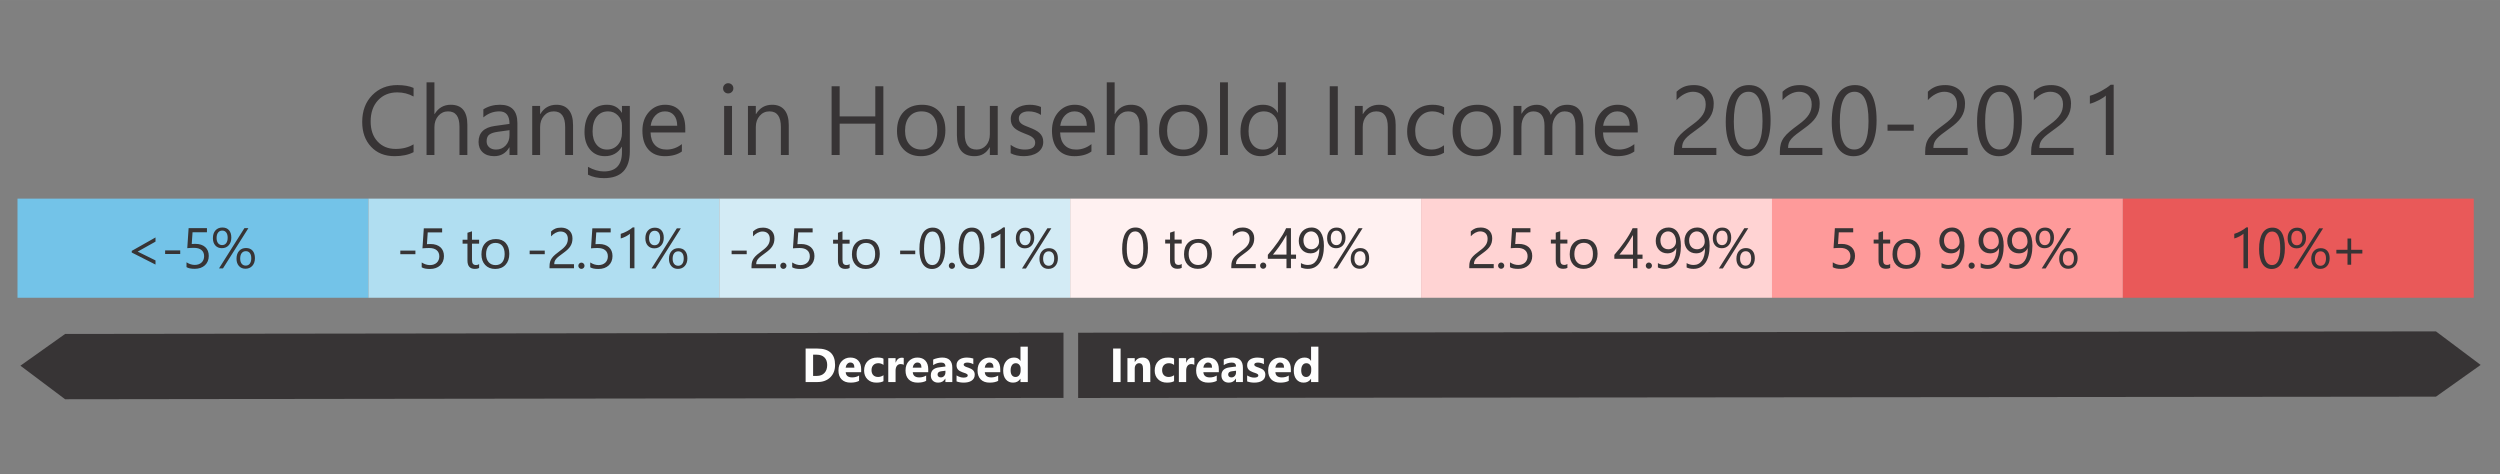
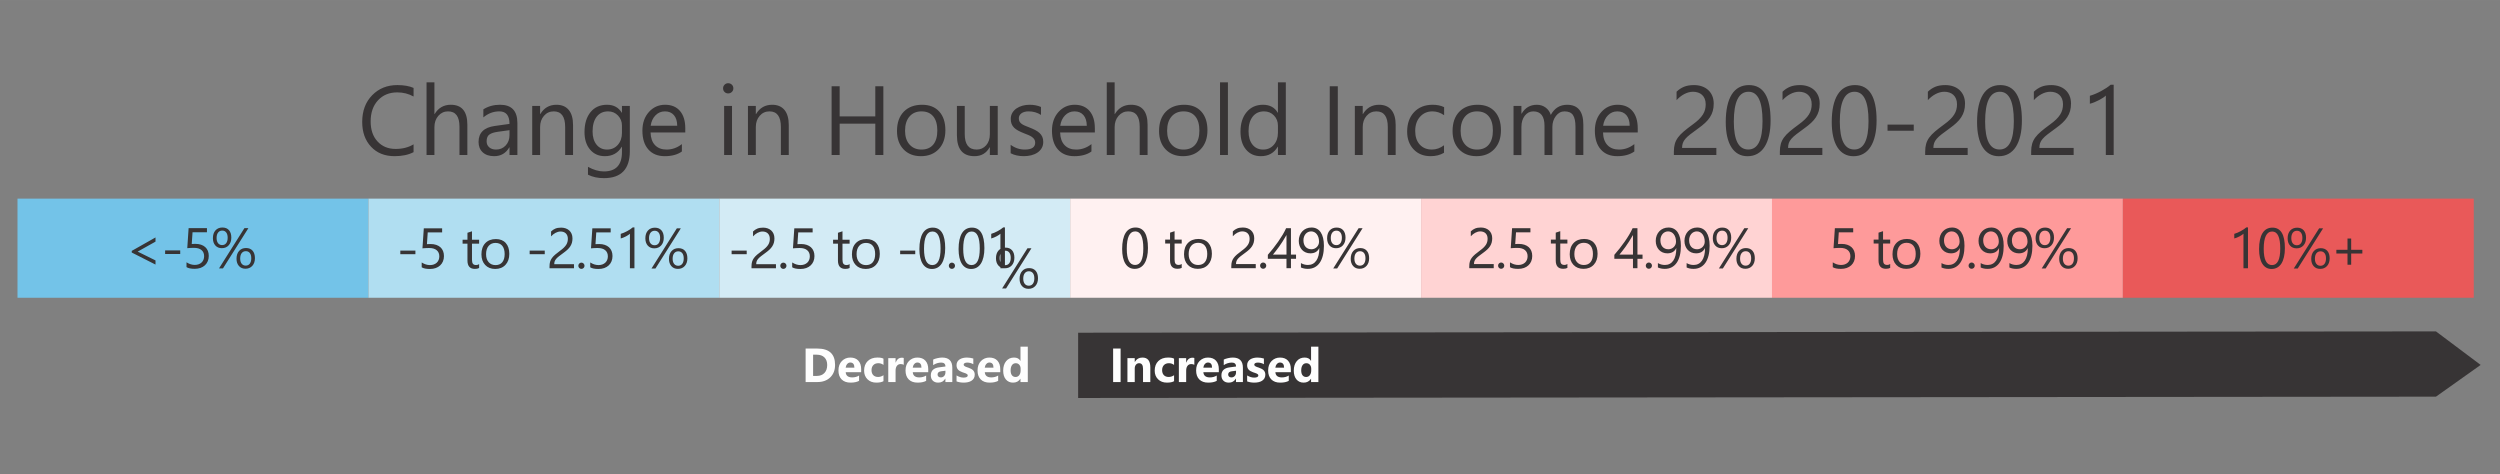
<svg xmlns="http://www.w3.org/2000/svg" xml:space="preserve" width="7.971in" height="1.512in" version="1.1" style="shape-rendering:geometricPrecision; text-rendering:geometricPrecision; image-rendering:optimizeQuality; fill-rule:evenodd; clip-rule:evenodd" viewBox="0 0 7979.6 1513.55">
  <rect x="0" y="0" width="7979.6" height="1513.55" fill="#808080" stroke="none" />
  <defs>
    <style type="text/css">
   
    .fil10 {fill:none}
    .fil0 {fill:#373435}
    .fil1 {fill:#73C3E8}
    .fil2 {fill:#B0DEF1}
    .fil3 {fill:#D3EBF5}
    .fil7 {fill:#E95959}
    .fil6 {fill:#FE9A9A}
    .fil5 {fill:#FFD3D3}
    .fil4 {fill:#FFF1F1}
    .fil9 {fill:#FEFEFE;fill-rule:nonzero}
    .fil8 {fill:#373435;fill-rule:nonzero}
   
  </style>
  </defs>
  <g id="Layer_x0020_1">
-     <polygon class="fil0" points="3394.53,1270.03 207.79,1274.26 65.15,1167.21 207.79,1065.92 3394.53,1061.69 " />
    <polygon class="fil0" points="3441.23,1061.93 7775.18,1057.7 7917.82,1164.75 7775.18,1266.05 3441.23,1270.28 " />
    <rect class="fil1" x="55.86" y="633.96" width="1120" height="316.38" />
    <rect class="fil2" x="1175.86" y="633.96" width="1120" height="316.38" />
    <rect class="fil3" x="2295.86" y="633.96" width="1120" height="316.38" />
    <rect class="fil4" x="3415.86" y="633.96" width="1120" height="316.38" />
    <rect class="fil5" x="4535.87" y="633.96" width="1120" height="316.38" />
    <rect class="fil6" x="5655.87" y="633.96" width="1120" height="316.38" />
    <rect class="fil7" x="6775.87" y="633.96" width="1120" height="316.38" />
    <path class="fil8" d="M1320.06 485.58c-16.21,8.58 -36.45,12.86 -60.67,12.86 -31.28,0 -56.28,-10.04 -75.06,-30.15 -18.83,-20.12 -28.24,-46.52 -28.24,-79.18 0,-35.06 10.61,-63.44 31.75,-85.08 21.13,-21.69 47.97,-32.5 80.45,-32.5 20.82,0 38.08,3.03 51.78,9.04l0 27.44c-15.74,-8.78 -33.1,-13.17 -52.1,-13.17 -25.21,0 -45.66,8.41 -61.35,25.24 -15.69,16.83 -23.54,39.35 -23.54,67.52 0,26.76 7.32,48.08 21.97,63.92 14.69,15.89 33.9,23.83 57.74,23.83 22.02,0 41.17,-4.91 57.27,-14.69l0 24.93zm171.67 9.2l-25.17 0 0 -90.36c0,-32.67 -12.13,-48.97 -36.45,-48.97 -12.24,0 -22.6,4.7 -30.97,14.16 -8.37,9.46 -12.55,21.58 -12.55,36.37l0 88.79 -25.15 0 0 -232.09 25.15 0 0 101.34 0.63 0c12.03,-19.8 29.19,-29.69 51.47,-29.69 35.36,0 53.04,21.27 53.04,63.81l0 96.63zm159.69 0l-25.16 0 0 -24.51 -0.58 0c-10.93,18.81 -27.05,28.17 -48.28,28.17 -15.64,0 -27.88,-4.13 -36.72,-12.39 -8.84,-8.26 -13.23,-19.23 -13.23,-32.93 0,-29.27 17.26,-46.35 51.78,-51.11l47.03 -6.59c0,-26.65 -10.78,-39.98 -32.33,-39.98 -18.88,0 -35.94,6.42 -51.15,19.28l0 -25.71c15.43,-9.83 33.16,-14.69 53.3,-14.69 36.88,0 55.34,19.49 55.34,58.48l0 101.96zm-25.16 -79.33l-37.82 5.23c-11.66,1.62 -20.45,4.5 -26.36,8.68 -5.91,4.13 -8.89,11.45 -8.89,21.95 0,7.63 2.72,13.9 8.21,18.76 5.44,4.86 12.71,7.27 21.82,7.27 12.45,0 22.75,-4.39 30.86,-13.07 8.16,-8.72 12.19,-19.8 12.19,-33.19l0 -15.63zm202.79 79.33l-25.16 0 0 -89.42c0,-33.29 -12.14,-49.91 -36.46,-49.91 -12.55,0 -22.96,4.7 -31.17,14.16 -8.26,9.46 -12.35,21.37 -12.35,35.75l0 89.42 -25.16 0 0 -156.78 25.16 0 0 26.03 0.63 0c11.82,-19.8 28.98,-29.69 51.47,-29.69 17.16,0 30.28,5.54 39.39,16.62 9.1,11.03 13.65,27.07 13.65,47.97l0 95.85zm181.29 -12.54c0,57.54 -27.57,86.34 -82.75,86.34 -19.4,0 -36.35,-3.66 -50.89,-11.03l0 -25.09c17.68,9.77 34.52,14.69 50.57,14.69 38.6,0 57.9,-20.54 57.9,-61.57l0 -17.14 -0.58 0c-11.97,20.02 -29.97,30 -53.98,30 -19.51,0 -35.2,-6.95 -47.08,-20.91 -11.92,-13.9 -17.89,-32.61 -17.89,-56.07 0,-26.65 6.44,-47.82 19.25,-63.55 12.81,-15.73 30.39,-23.57 52.62,-23.57 21.18,0 36.82,8.47 47.07,25.4l0.58 0 0 -21.74 25.16 0 0 144.24zm-25.16 -58.32l0 -23.15c0,-12.44 -4.19,-23.1 -12.61,-31.98 -8.41,-8.89 -18.93,-13.33 -31.48,-13.33 -15.53,0 -27.72,5.64 -36.51,16.93 -8.79,11.29 -13.18,27.07 -13.18,47.35 0,17.45 4.24,31.41 12.66,41.92 8.42,10.45 19.62,15.68 33.47,15.68 14.13,0 25.58,-5.02 34.42,-15 8.84,-10.03 13.23,-22.84 13.23,-38.41zm202.11 -1.25l-110.78 0c0.41,17.46 5.12,30.94 14.12,40.45 8.99,9.46 21.34,14.22 37.08,14.22 17.68,0 33.89,-5.8 48.75,-17.46l0 23.57c-13.81,10.03 -32.07,15 -54.71,15 -22.18,0 -39.59,-7.11 -52.25,-21.33 -12.71,-14.27 -19.04,-34.28 -19.04,-60.1 0,-24.41 6.96,-44.27 20.77,-59.63 13.86,-15.37 31.07,-23.05 51.58,-23.05 20.55,0 36.4,6.64 47.65,19.91 11.25,13.22 16.85,31.67 16.85,55.24l0 13.17zm-25.74 -21.28c-0.11,-14.47 -3.61,-25.76 -10.46,-33.86 -6.91,-8.05 -16.48,-12.07 -28.77,-12.07 -11.82,0 -21.92,4.23 -30.18,12.7 -8.26,8.47 -13.39,19.54 -15.33,33.23l84.73 0zm162.62 -103.21c-4.44,0 -8.31,-1.51 -11.45,-4.6 -3.19,-3.03 -4.76,-6.9 -4.76,-11.6 0,-4.7 1.57,-8.62 4.76,-11.71 3.14,-3.13 7.01,-4.7 11.45,-4.7 4.6,0 8.53,1.57 11.77,4.7 3.2,3.09 4.82,7 4.82,11.71 0,4.5 -1.62,8.31 -4.82,11.45 -3.24,3.18 -7.17,4.75 -11.77,4.75zm12.29 196.61l-25.16 0 0 -156.78 25.16 0 0 156.78zm181.14 0l-25.16 0 0 -89.42c0,-33.29 -12.14,-49.91 -36.46,-49.91 -12.55,0 -22.96,4.7 -31.17,14.16 -8.26,9.46 -12.35,21.37 -12.35,35.75l0 89.42 -25.15 0 0 -156.78 25.15 0 0 26.03 0.63 0c11.82,-19.8 28.97,-29.69 51.47,-29.69 17.16,0 30.28,5.54 39.39,16.62 9.1,11.03 13.65,27.07 13.65,47.97l0 95.85zm301.91 0l-25.73 0 0 -100.13 -113.71 0 0 100.13 -25.74 0 0 -219.55 25.74 0 0 96.32 113.71 0 0 -96.32 25.73 0 0 219.55zm119.83 3.66c-23.17,0 -41.68,-7.32 -55.55,-21.95 -13.81,-14.63 -20.76,-34.07 -20.76,-58.27 0,-26.34 7.22,-46.88 21.6,-61.72 14.44,-14.8 33.89,-22.16 58.43,-22.16 23.38,0 41.64,7.16 54.76,21.59 13.13,14.37 19.67,34.34 19.67,59.84 0,25.04 -7.06,45.05 -21.19,60.1 -14.17,15.05 -33.16,22.58 -56.96,22.58zm1.83 -142.99c-16.11,0 -28.87,5.48 -38.29,16.46 -9.42,10.98 -14.12,26.08 -14.12,45.42 0,18.56 4.76,33.19 14.28,43.9 9.52,10.71 22.23,16.1 38.13,16.1 16.27,0 28.77,-5.28 37.51,-15.78 8.73,-10.5 13.08,-25.45 13.08,-44.84 0,-19.6 -4.34,-34.7 -13.08,-45.31 -8.74,-10.66 -21.24,-15.94 -37.51,-15.94zm243.38 139.32l-25.11 0 0 -24.82 -0.63 0c-10.41,19.02 -26.57,28.48 -48.43,28.48 -37.4,0 -56.07,-22.21 -56.07,-66.74l0 -93.71 24.95 0 0 89.73c0,33.09 12.71,49.6 38.03,49.6 12.24,0 22.34,-4.5 30.28,-13.54 7.9,-9.04 11.88,-20.85 11.88,-35.48l0 -90.31 25.11 0 0 156.78zm41.27 -5.64l0 -26.96c13.65,10.08 28.77,15.15 45.19,15.15 22.07,0 33.11,-7.37 33.11,-22.06 0,-4.18 -0.94,-7.73 -2.83,-10.61 -1.93,-2.93 -4.44,-5.49 -7.68,-7.73 -3.19,-2.25 -7.01,-4.29 -11.35,-6.07 -4.34,-1.78 -8.99,-3.66 -14.02,-5.59 -6.96,-2.77 -13.03,-5.54 -18.31,-8.36 -5.23,-2.77 -9.62,-5.96 -13.18,-9.46 -3.5,-3.55 -6.18,-7.53 -7.95,-12.02 -1.78,-4.49 -2.66,-9.77 -2.66,-15.78 0,-7.37 1.67,-13.85 5.02,-19.54 3.4,-5.64 7.9,-10.41 13.49,-14.22 5.65,-3.82 12.03,-6.74 19.25,-8.67 7.17,-1.94 14.65,-2.88 22.28,-2.88 13.6,0 25.73,2.35 36.46,7l0 25.45c-11.51,-7.58 -24.79,-11.34 -39.81,-11.34 -4.71,0 -8.94,0.52 -12.76,1.62 -3.77,1.04 -7.01,2.56 -9.73,4.5 -2.66,1.93 -4.76,4.28 -6.27,6.95 -1.47,2.72 -2.2,5.7 -2.2,8.99 0,4.08 0.73,7.47 2.2,10.24 1.51,2.77 3.66,5.22 6.53,7.37 2.83,2.14 6.33,4.08 10.41,5.8 4.08,1.73 8.73,3.61 13.97,5.64 6.9,2.67 13.18,5.38 18.67,8.21 5.49,2.82 10.2,5.96 14.12,9.51 3.87,3.5 6.85,7.58 8.94,12.17 2.1,4.6 3.14,10.03 3.14,16.36 0,7.78 -1.73,14.53 -5.12,20.22 -3.45,5.7 -8,10.45 -13.7,14.22 -5.75,3.82 -12.34,6.59 -19.77,8.47 -7.48,1.83 -15.27,2.72 -23.49,2.72 -16.11,0 -30.13,-3.09 -41.95,-9.31zm268.74 -66.47l-110.78 0c0.41,17.46 5.12,30.94 14.12,40.45 9,9.46 21.34,14.22 37.08,14.22 17.68,0 33.89,-5.8 48.75,-17.46l0 23.57c-13.81,10.03 -32.07,15 -54.71,15 -22.18,0 -39.59,-7.11 -52.25,-21.33 -12.71,-14.27 -19.04,-34.28 -19.04,-60.1 0,-24.41 6.96,-44.27 20.77,-59.63 13.86,-15.37 31.07,-23.05 51.58,-23.05 20.55,0 36.4,6.64 47.65,19.91 11.25,13.22 16.85,31.67 16.85,55.24l0 13.17zm-25.74 -21.28c-0.1,-14.47 -3.6,-25.76 -10.46,-33.86 -6.91,-8.05 -16.47,-12.07 -28.77,-12.07 -11.82,0 -21.92,4.23 -30.18,12.7 -8.26,8.47 -13.39,19.54 -15.33,33.23l84.73 0zm194.06 93.39l-25.16 0 0 -90.36c0,-32.67 -12.13,-48.97 -36.46,-48.97 -12.24,0 -22.6,4.7 -30.97,14.16 -8.36,9.46 -12.55,21.58 -12.55,36.37l0 88.79 -25.16 0 0 -232.09 25.16 0 0 101.34 0.63 0c12.03,-19.8 29.19,-29.69 51.47,-29.69 35.36,0 53.04,21.27 53.04,63.81l0 96.63zm112.93 3.66c-23.17,0 -41.68,-7.32 -55.55,-21.95 -13.81,-14.63 -20.76,-34.07 -20.76,-58.27 0,-26.34 7.22,-46.88 21.6,-61.72 14.44,-14.8 33.89,-22.16 58.43,-22.16 23.38,0 41.64,7.16 54.76,21.59 13.13,14.37 19.67,34.34 19.67,59.84 0,25.04 -7.06,45.05 -21.19,60.1 -14.18,15.05 -33.16,22.58 -56.96,22.58zm1.83 -142.99c-16.11,0 -28.87,5.48 -38.29,16.46 -9.42,10.98 -14.12,26.08 -14.12,45.42 0,18.56 4.76,33.19 14.28,43.9 9.52,10.71 22.23,16.1 38.13,16.1 16.27,0 28.77,-5.28 37.51,-15.78 8.73,-10.5 13.08,-25.45 13.08,-44.84 0,-19.6 -4.34,-34.7 -13.08,-45.31 -8.74,-10.66 -21.24,-15.94 -37.51,-15.94zm141.65 139.32l-25.16 0 0 -232.09 25.16 0 0 232.09zm184.8 0l-25.16 0 0 -26.65 -0.58 0c-11.67,20.22 -29.66,30.31 -53.98,30.31 -19.67,0 -35.46,-7 -47.23,-21.06 -11.82,-14.01 -17.73,-33.13 -17.73,-57.33 0,-25.92 6.54,-46.67 19.62,-62.3 13.08,-15.63 30.49,-23.42 52.25,-23.42 21.55,0 37.24,8.47 47.07,25.4l0.58 0 0 -97.05 25.16 0 0 232.09zm-25.16 -70.86l0 -23.15c0,-12.65 -4.19,-23.36 -12.55,-32.14 -8.37,-8.78 -18.99,-13.17 -31.85,-13.17 -15.33,0 -27.41,5.59 -36.2,16.83 -8.79,11.24 -13.18,26.76 -13.18,46.56 0,18.09 4.24,32.3 12.66,42.81 8.42,10.45 19.77,15.68 33.94,15.68 14.02,0 25.37,-5.07 34.1,-15.15 8.73,-10.09 13.08,-22.89 13.08,-38.26zm191.13 70.86l-25.73 0 0 -219.55 25.73 0 0 219.55zm184.69 0l-25.16 0 0 -89.42c0,-33.29 -12.14,-49.91 -36.46,-49.91 -12.55,0 -22.96,4.7 -31.18,14.16 -8.26,9.46 -12.35,21.37 -12.35,35.75l0 89.42 -25.15 0 0 -156.78 25.15 0 0 26.03 0.63 0c11.82,-19.8 28.97,-29.69 51.47,-29.69 17.16,0 30.29,5.54 39.39,16.62 9.1,11.03 13.65,27.07 13.65,47.97l0 95.85zm154.3 -7.21c-12.02,7.26 -26.36,10.87 -42.89,10.87 -22.39,0 -40.44,-7.27 -54.19,-21.8 -13.7,-14.53 -20.61,-33.39 -20.61,-56.6 0,-25.82 7.43,-46.57 22.23,-62.24 14.8,-15.63 34.58,-23.47 59.32,-23.47 13.81,0 25.94,2.51 36.45,7.63l0 25.71c-11.66,-8.15 -24.11,-12.23 -37.39,-12.23 -16.01,0 -29.19,5.75 -39.44,17.24 -10.25,11.45 -15.43,26.55 -15.43,45.2 0,18.4 4.86,32.87 14.49,43.48 9.67,10.61 22.6,15.94 38.86,15.94 13.7,0 26.57,-4.55 38.6,-13.64l0 23.88zm103.57 10.87c-23.17,0 -41.69,-7.32 -55.55,-21.95 -13.81,-14.63 -20.76,-34.07 -20.76,-58.27 0,-26.34 7.22,-46.88 21.6,-61.72 14.44,-14.8 33.89,-22.16 58.43,-22.16 23.38,0 41.64,7.16 54.76,21.59 13.13,14.37 19.67,34.34 19.67,59.84 0,25.04 -7.06,45.05 -21.19,60.1 -14.17,15.05 -33.16,22.58 -56.96,22.58zm1.83 -142.99c-16.11,0 -28.87,5.48 -38.29,16.46 -9.42,10.98 -14.13,26.08 -14.13,45.42 0,18.56 4.77,33.19 14.28,43.9 9.52,10.71 22.23,16.1 38.13,16.1 16.27,0 28.77,-5.28 37.51,-15.78 8.73,-10.5 13.08,-25.45 13.08,-44.84 0,-19.6 -4.34,-34.7 -13.08,-45.31 -8.74,-10.66 -21.24,-15.94 -37.51,-15.94zm339.31 139.32l-25.11 0 0 -90.05c0,-17.35 -2.72,-29.89 -8.05,-37.63 -5.39,-7.78 -14.38,-11.65 -27.04,-11.65 -10.72,0 -19.88,4.91 -27.36,14.68 -7.54,9.83 -11.3,21.54 -11.3,35.23l0 89.42 -25.11 0 0 -93.08c0,-30.83 -11.92,-46.25 -35.72,-46.25 -11.03,0 -20.08,4.6 -27.25,13.85 -7.17,9.25 -10.72,21.27 -10.72,36.06l0 89.42 -25.16 0 0 -156.78 25.16 0 0 24.83 0.63 0c11.09,-19.02 27.36,-28.48 48.69,-28.48 10.72,0 20.08,2.98 28.04,8.94 8,5.96 13.44,13.79 16.42,23.52 11.61,-21.64 28.97,-32.46 52.1,-32.46 34.52,0 51.78,21.27 51.78,63.81l0 96.63zm173.6 -72.12l-110.78 0c0.42,17.46 5.12,30.94 14.12,40.45 9,9.46 21.34,14.22 37.08,14.22 17.68,0 33.9,-5.8 48.75,-17.46l0 23.57c-13.81,10.03 -32.06,15 -54.71,15 -22.18,0 -39.6,-7.11 -52.25,-21.33 -12.71,-14.27 -19.04,-34.28 -19.04,-60.1 0,-24.41 6.95,-44.27 20.76,-59.63 13.87,-15.37 31.07,-23.05 51.58,-23.05 20.56,0 36.4,6.64 47.65,19.91 11.25,13.22 16.85,31.67 16.85,55.24l0 13.17zm-25.74 -21.28c-0.1,-14.47 -3.61,-25.76 -10.46,-33.86 -6.91,-8.05 -16.48,-12.07 -28.77,-12.07 -11.82,0 -21.92,4.23 -30.18,12.7 -8.27,8.47 -13.39,19.54 -15.33,33.23l84.73 0zm242.65 -68.62c0,-6.74 -1.04,-12.59 -3.13,-17.61 -2.09,-4.97 -4.97,-9.15 -8.58,-12.44 -3.66,-3.34 -7.89,-5.8 -12.81,-7.42 -4.92,-1.68 -10.2,-2.46 -15.95,-2.46 -4.86,0 -9.68,0.63 -14.38,1.99 -4.71,1.3 -9.26,3.13 -13.7,5.49 -4.45,2.35 -8.74,5.17 -12.87,8.41 -4.19,3.29 -8,6.9 -11.61,10.87l0 -26.91c7.06,-6.85 14.95,-12.08 23.69,-15.73 8.74,-3.61 19.41,-5.44 31.96,-5.44 8.99,0 17.31,1.3 24.94,3.92 7.69,2.61 14.33,6.43 19.93,11.39 5.65,5.01 10.04,11.18 13.29,18.55 3.19,7.37 4.81,15.78 4.81,25.24 0,8.67 -0.99,16.57 -2.98,23.62 -1.99,7 -5.02,13.64 -9.05,19.86 -4.03,6.27 -9.1,12.23 -15.27,17.92 -6.12,5.75 -13.29,11.55 -21.61,17.46 -10.3,7.37 -18.78,13.64 -25.47,18.87 -6.69,5.17 -12.03,10.03 -15.95,14.58 -3.92,4.54 -6.69,9.09 -8.26,13.64 -1.62,4.54 -2.41,9.77 -2.41,15.67l109.43 0 0 22.52 -135.63 0 0 -10.87c0,-9.4 1.05,-17.66 3.09,-24.82 2.04,-7.11 5.39,-13.9 10.09,-20.33 4.71,-6.43 10.89,-12.86 18.46,-19.28 7.64,-6.43 16.95,-13.69 27.98,-21.74 7.95,-5.75 14.65,-11.19 19.98,-16.41 5.38,-5.23 9.68,-10.4 12.97,-15.63 3.24,-5.17 5.6,-10.45 6.96,-15.83 1.41,-5.39 2.08,-11.03 2.08,-17.09zm207.13 51.32c0,18.34 -1.62,34.65 -4.97,48.81 -3.29,14.22 -8.11,26.19 -14.39,35.91 -6.28,9.77 -14.02,17.14 -23.17,22.21 -9.16,5.07 -19.52,7.58 -31.18,7.58 -11.04,0 -20.87,-2.4 -29.5,-7.26 -8.64,-4.86 -15.9,-11.92 -21.82,-21.22 -5.96,-9.25 -10.46,-20.7 -13.49,-34.18 -3.09,-13.54 -4.6,-29.06 -4.6,-46.52 0,-19.18 1.62,-36.11 4.81,-50.8 3.25,-14.74 7.95,-27.02 14.18,-37 6.22,-9.93 13.96,-17.45 23.22,-22.52 9.26,-5.01 19.82,-7.58 31.8,-7.58 46.08,0 69.09,37.52 69.09,112.57zm-25.74 2.46c0,-62.5 -14.85,-93.71 -44.56,-93.71 -31.38,0 -47.07,31.78 -47.07,95.38 0,59.32 15.37,88.95 46.13,88.95 30.34,0 45.5,-30.21 45.5,-90.62zm156.92 -53.78c0,-6.74 -1.04,-12.59 -3.14,-17.61 -2.09,-4.97 -4.97,-9.15 -8.58,-12.44 -3.66,-3.34 -7.89,-5.8 -12.82,-7.42 -4.91,-1.68 -10.2,-2.46 -15.95,-2.46 -4.86,0 -9.68,0.63 -14.38,1.99 -4.71,1.3 -9.26,3.13 -13.71,5.49 -4.45,2.35 -8.73,5.17 -12.86,8.41 -4.19,3.29 -8,6.9 -11.61,10.87l0 -26.91c7.06,-6.85 14.95,-12.08 23.69,-15.73 8.74,-3.61 19.41,-5.44 31.96,-5.44 8.99,0 17.31,1.3 24.94,3.92 7.69,2.61 14.33,6.43 19.93,11.39 5.65,5.01 10.04,11.18 13.29,18.55 3.18,7.37 4.81,15.78 4.81,25.24 0,8.67 -0.99,16.57 -2.98,23.62 -1.99,7 -5.02,13.64 -9.05,19.86 -4.02,6.27 -9.1,12.23 -15.27,17.92 -6.12,5.75 -13.29,11.55 -21.61,17.46 -10.31,7.37 -18.78,13.64 -25.47,18.87 -6.7,5.17 -12.03,10.03 -15.95,14.58 -3.93,4.54 -6.69,9.09 -8.26,13.64 -1.62,4.54 -2.4,9.77 -2.4,15.67l109.43 0 0 22.52 -135.63 0 0 -10.87c0,-9.4 1.05,-17.66 3.09,-24.82 2.04,-7.11 5.39,-13.9 10.09,-20.33 4.71,-6.43 10.88,-12.86 18.46,-19.28 7.64,-6.43 16.95,-13.69 27.98,-21.74 7.95,-5.75 14.65,-11.19 19.98,-16.41 5.38,-5.23 9.68,-10.4 12.97,-15.63 3.24,-5.17 5.6,-10.45 6.96,-15.83 1.41,-5.39 2.09,-11.03 2.09,-17.09zm207.13 51.32c0,18.34 -1.62,34.65 -4.97,48.81 -3.29,14.22 -8.11,26.19 -14.39,35.91 -6.27,9.77 -14.02,17.14 -23.17,22.21 -9.16,5.07 -19.51,7.58 -31.18,7.58 -11.04,0 -20.87,-2.4 -29.5,-7.26 -8.64,-4.86 -15.9,-11.92 -21.82,-21.22 -5.96,-9.25 -10.46,-20.7 -13.49,-34.18 -3.09,-13.54 -4.6,-29.06 -4.6,-46.52 0,-19.18 1.62,-36.11 4.81,-50.8 3.24,-14.74 7.95,-27.02 14.18,-37 6.22,-9.93 13.96,-17.45 23.22,-22.52 9.26,-5.01 19.83,-7.58 31.8,-7.58 46.08,0 69.09,37.52 69.09,112.57zm-25.74 2.46c0,-62.5 -14.85,-93.71 -44.56,-93.71 -31.38,0 -47.07,31.78 -47.07,95.38 0,59.32 15.37,88.95 46.13,88.95 30.34,0 45.5,-30.21 45.5,-90.62zm144.37 30.78l-83.69 0 0 -19.75 83.69 0 0 19.75zm138.03 -84.56c0,-6.74 -1.04,-12.59 -3.13,-17.61 -2.1,-4.97 -4.97,-9.15 -8.58,-12.44 -3.67,-3.34 -7.9,-5.8 -12.82,-7.42 -4.91,-1.68 -10.2,-2.46 -15.96,-2.46 -4.86,0 -9.67,0.63 -14.38,1.99 -4.71,1.3 -9.26,3.13 -13.7,5.49 -4.45,2.35 -8.74,5.17 -12.87,8.41 -4.18,3.29 -8,6.9 -11.61,10.87l0 -26.91c7.06,-6.85 14.96,-12.08 23.7,-15.73 8.73,-3.61 19.4,-5.44 31.96,-5.44 9,0 17.31,1.3 24.95,3.92 7.69,2.61 14.33,6.43 19.92,11.39 5.65,5.01 10.05,11.18 13.29,18.55 3.19,7.37 4.81,15.78 4.81,25.24 0,8.67 -0.99,16.57 -2.98,23.62 -1.99,7 -5.02,13.64 -9.05,19.86 -4.02,6.27 -9.1,12.23 -15.27,17.92 -6.12,5.75 -13.29,11.55 -21.6,17.46 -10.3,7.37 -18.78,13.64 -25.47,18.87 -6.69,5.17 -12.03,10.03 -15.95,14.58 -3.93,4.54 -6.7,9.09 -8.27,13.64 -1.62,4.54 -2.41,9.77 -2.41,15.67l109.43 0 0 22.52 -135.63 0 0 -10.87c0,-9.4 1.05,-17.66 3.09,-24.82 2.04,-7.11 5.38,-13.9 10.09,-20.33 4.71,-6.43 10.88,-12.86 18.46,-19.28 7.63,-6.43 16.95,-13.69 27.98,-21.74 7.95,-5.75 14.65,-11.19 19.98,-16.41 5.39,-5.23 9.68,-10.4 12.97,-15.63 3.25,-5.17 5.6,-10.45 6.96,-15.83 1.41,-5.39 2.09,-11.03 2.09,-17.09zm207.13 51.32c0,18.34 -1.62,34.65 -4.97,48.81 -3.29,14.22 -8.11,26.19 -14.39,35.91 -6.27,9.77 -14.02,17.14 -23.17,22.21 -9.16,5.07 -19.51,7.58 -31.17,7.58 -11.04,0 -20.87,-2.4 -29.5,-7.26 -8.63,-4.86 -15.9,-11.92 -21.81,-21.22 -5.96,-9.25 -10.46,-20.7 -13.49,-34.18 -3.09,-13.54 -4.6,-29.06 -4.6,-46.52 0,-19.18 1.62,-36.11 4.81,-50.8 3.24,-14.74 7.95,-27.02 14.17,-37 6.23,-9.93 13.97,-17.45 23.23,-22.52 9.25,-5.01 19.82,-7.58 31.8,-7.58 46.08,0 69.09,37.52 69.09,112.57zm-25.73 2.46c0,-62.5 -14.85,-93.71 -44.56,-93.71 -31.38,0 -47.07,31.78 -47.07,95.38 0,59.32 15.37,88.95 46.13,88.95 30.34,0 45.51,-30.21 45.51,-90.62zm156.91 -53.78c0,-6.74 -1.04,-12.59 -3.13,-17.61 -2.1,-4.97 -4.97,-9.15 -8.58,-12.44 -3.66,-3.34 -7.9,-5.8 -12.82,-7.42 -4.91,-1.68 -10.2,-2.46 -15.95,-2.46 -4.86,0 -9.68,0.63 -14.38,1.99 -4.71,1.3 -9.26,3.13 -13.7,5.49 -4.45,2.35 -8.74,5.17 -12.87,8.41 -4.19,3.29 -8,6.9 -11.61,10.87l0 -26.91c7.06,-6.85 14.96,-12.08 23.69,-15.73 8.73,-3.61 19.41,-5.44 31.96,-5.44 9,0 17.31,1.3 24.95,3.92 7.69,2.61 14.33,6.43 19.93,11.39 5.65,5.01 10.05,11.18 13.29,18.55 3.19,7.37 4.81,15.78 4.81,25.24 0,8.67 -0.99,16.57 -2.99,23.62 -1.98,7 -5.02,13.64 -9.05,19.86 -4.03,6.27 -9.1,12.23 -15.27,17.92 -6.12,5.75 -13.28,11.55 -21.6,17.46 -10.3,7.37 -18.78,13.64 -25.47,18.87 -6.69,5.17 -12.03,10.03 -15.95,14.58 -3.93,4.54 -6.7,9.09 -8.27,13.64 -1.62,4.54 -2.4,9.77 -2.4,15.67l109.42 0 0 22.52 -135.63 0 0 -10.87c0,-9.4 1.05,-17.66 3.09,-24.82 2.04,-7.11 5.38,-13.9 10.09,-20.33 4.71,-6.43 10.88,-12.86 18.46,-19.28 7.64,-6.43 16.95,-13.69 27.98,-21.74 7.95,-5.75 14.65,-11.19 19.98,-16.41 5.38,-5.23 9.67,-10.4 12.97,-15.63 3.24,-5.17 5.59,-10.45 6.96,-15.83 1.41,-5.39 2.09,-11.03 2.09,-17.09zm161.79 162.01l-25.11 0 0 -189.71c-1.93,1.94 -4.81,4.18 -8.53,6.69 -3.71,2.46 -7.89,4.96 -12.55,7.42 -4.66,2.41 -9.58,4.71 -14.7,6.85 -5.18,2.2 -10.2,3.87 -15.11,5.07l0 -25.4c5.49,-1.57 11.35,-3.61 17.53,-6.22 6.22,-2.61 12.29,-5.49 18.25,-8.73 5.96,-3.19 11.61,-6.58 16.95,-10.08 5.29,-3.56 9.88,-6.95 13.81,-10.35l9.47 0 0 224.46z" />
    <path class="fil8" d="M496.35 844.45l-75.86 -38.46 0 -5.25 75.86 -42.9 0 13.37 -56.62 31.68 0 0.34 56.62 27.95 0 13.28zm78.89 -33.73l-48.19 0 0 -11.48 48.19 0 0 11.48zm91.11 6.05c0,6.23 -1.05,11.85 -3.19,16.89 -2.1,5.04 -5.12,9.38 -9.03,13 -3.92,3.62 -8.65,6.41 -14.15,8.39 -5.55,1.94 -11.69,2.91 -18.44,2.91 -11.77,0 -20.51,-1.76 -26.23,-5.35l0 -15.46c8.61,5.56 17.41,8.36 26.38,8.36 4.6,0 8.73,-0.67 12.4,-2.04 3.67,-1.37 6.81,-3.28 9.4,-5.71 2.58,-2.43 4.57,-5.37 5.96,-8.81 1.38,-3.43 2.08,-7.2 2.08,-11.3 0,-8.29 -2.77,-14.82 -8.32,-19.53 -5.51,-4.71 -13.55,-7.08 -24.06,-7.08 -1.71,0 -3.52,0.03 -5.39,0.09 -1.89,0.06 -3.76,0.12 -5.66,0.21 -1.86,0.09 -3.7,0.21 -5.51,0.34 -1.78,0.09 -3.44,0.24 -4.88,0.43l4.3 -63.98 58.52 0 0 13.15 -45.99 0 -2.56 37.49c1.9,-0.12 3.89,-0.24 5.99,-0.3 2.14,-0.09 4,-0.15 5.66,-0.15 6.71,0 12.7,0.88 18,2.67 5.27,1.79 9.75,4.32 13.43,7.63 3.68,3.28 6.48,7.32 8.41,12.09 1.89,4.77 2.86,10.12 2.86,16.07zm41.82 -24.66c-8.71,0 -15.66,-2.89 -20.84,-8.66 -5.18,-5.8 -7.77,-13.51 -7.77,-23.21 0,-10.54 2.74,-18.86 8.22,-24.94 5.48,-6.11 12.86,-9.15 22.13,-9.15 9.01,0 15.99,2.83 20.96,8.48 4.97,5.62 7.46,13.55 7.46,23.75 0,10.21 -2.8,18.38 -8.34,24.52 -5.57,6.13 -12.86,9.2 -21.83,9.2zm1.24 -56.14c-5.6,0 -10,2.07 -13.25,6.26 -3.23,4.19 -4.85,9.93 -4.85,17.22 0,7.17 1.6,12.76 4.76,16.77 3.19,4.01 7.5,6.01 12.98,6.01 5.54,0 9.85,-2.07 12.98,-6.22 3.1,-4.17 4.67,-9.9 4.67,-17.26 0,-7.2 -1.54,-12.79 -4.64,-16.8 -3.11,-3.98 -7.32,-5.99 -12.65,-5.99zm83.44 -7.83l-81.16 128.5 -12.61 0 81.07 -128.5 12.7 0zm-9.34 129.56c-8.7,0 -15.65,-2.89 -20.84,-8.72 -5.18,-5.8 -7.76,-13.52 -7.76,-23.12 0,-10.57 2.77,-18.93 8.31,-25.06 5.51,-6.14 12.88,-9.21 22.04,-9.21 8.95,0 15.93,2.83 20.93,8.53 5,5.68 7.5,13.67 7.5,23.94 0,10.14 -2.8,18.29 -8.34,24.42 -5.57,6.13 -12.85,9.2 -21.83,9.2zm1.24 -56.05c-5.67,0 -10.09,2.07 -13.28,6.23 -3.22,4.16 -4.82,9.9 -4.82,17.25 0,7.08 1.59,12.61 4.75,16.62 3.19,3.98 7.5,5.99 12.98,5.99 5.51,0 9.85,-2.1 12.98,-6.25 3.11,-4.2 4.67,-9.94 4.67,-17.23 0,-7.23 -1.53,-12.82 -4.63,-16.74 -3.11,-3.92 -7.32,-5.86 -12.64,-5.86z" />
    <path class="fil8" d="M1325.92 811.26l-48.19 0 0 -11.48 48.19 0 0 11.48zm91.11 6.05c0,6.23 -1.05,11.85 -3.19,16.89 -2.11,5.04 -5.12,9.39 -9.04,13 -3.91,3.62 -8.64,6.41 -14.15,8.39 -5.54,1.94 -11.69,2.91 -18.43,2.91 -11.77,0 -20.51,-1.76 -26.23,-5.35l0 -15.46c8.61,5.56 17.4,8.36 26.38,8.36 4.61,0 8.73,-0.67 12.4,-2.04 3.68,-1.37 6.81,-3.28 9.4,-5.71 2.59,-2.43 4.58,-5.37 5.96,-8.81 1.38,-3.43 2.08,-7.2 2.08,-11.3 0,-8.29 -2.77,-14.82 -8.31,-19.53 -5.51,-4.71 -13.55,-7.08 -24.06,-7.08 -1.71,0 -3.52,0.03 -5.4,0.09 -1.9,0.06 -3.76,0.12 -5.66,0.21 -1.86,0.09 -3.7,0.21 -5.51,0.34 -1.78,0.09 -3.43,0.24 -4.88,0.43l4.3 -63.98 58.51 0 0 13.15 -45.98 0 -2.56 37.49c1.9,-0.12 3.88,-0.24 5.99,-0.3 2.13,-0.09 4,-0.15 5.66,-0.15 6.72,0 12.71,0.88 18.01,2.67 5.27,1.79 9.76,4.31 13.43,7.62 3.67,3.28 6.48,7.32 8.4,12.09 1.9,4.77 2.86,10.12 2.86,16.07zm112.23 38.1c-3.4,1.88 -7.92,2.83 -13.49,2.83 -15.84,0 -23.73,-8.9 -23.73,-26.7l0 -53.92 -15.54 0 0 -12.46 15.54 0 0 -22.24 14.46 -4.74 0 26.97 22.76 0 0 12.46 -22.76 0 0 51.37c0,6.11 1.02,10.45 3.1,13.06 2.05,2.62 5.45,3.92 10.24,3.92 3.64,0 6.77,-1 9.42,-3.04l0 12.49zm51.34 3.01c-13.34,0 -24,-4.26 -31.98,-12.76 -7.95,-8.51 -11.96,-19.8 -11.96,-33.88 0,-15.31 4.16,-27.25 12.44,-35.88 8.31,-8.6 19.52,-12.88 33.64,-12.88 13.46,0 23.97,4.17 31.53,12.55 7.56,8.36 11.33,19.96 11.33,34.79 0,14.55 -4.07,26.18 -12.2,34.94 -8.16,8.75 -19.09,13.12 -32.8,13.12zm1.06 -83.12c-9.28,0 -16.62,3.19 -22.05,9.57 -5.42,6.38 -8.13,15.16 -8.13,26.39 0,10.79 2.74,19.29 8.22,25.52 5.48,6.23 12.8,9.36 21.95,9.36 9.36,0 16.56,-3.07 21.59,-9.17 5.03,-6.11 7.53,-14.8 7.53,-26.06 0,-11.39 -2.5,-20.17 -7.53,-26.34 -5.03,-6.19 -12.23,-9.26 -21.59,-9.26zm157.1 35.96l-48.18 0 0 -11.48 48.18 0 0 11.48zm73.75 -49.15c0,-3.91 -0.6,-7.32 -1.81,-10.24 -1.2,-2.89 -2.86,-5.32 -4.94,-7.23 -2.11,-1.94 -4.55,-3.37 -7.38,-4.32 -2.83,-0.97 -5.87,-1.42 -9.19,-1.42 -2.8,0 -5.57,0.37 -8.28,1.15 -2.71,0.76 -5.33,1.82 -7.89,3.19 -2.56,1.36 -5.03,3.01 -7.41,4.89 -2.41,1.92 -4.6,4.02 -6.68,6.32l0 -15.65c4.06,-3.98 8.61,-7.02 13.64,-9.14 5.03,-2.1 11.17,-3.16 18.4,-3.16 5.18,0 9.97,0.76 14.36,2.28 4.43,1.52 8.25,3.74 11.48,6.62 3.26,2.92 5.78,6.5 7.65,10.78 1.84,4.28 2.77,9.18 2.77,14.67 0,5.04 -0.57,9.63 -1.72,13.74 -1.15,4.07 -2.9,7.93 -5.21,11.54 -2.32,3.65 -5.24,7.11 -8.79,10.42 -3.52,3.34 -7.65,6.71 -12.44,10.14 -5.93,4.28 -10.81,7.93 -14.66,10.97 -3.86,3.01 -6.93,5.83 -9.19,8.47 -2.26,2.64 -3.85,5.29 -4.76,7.93 -0.93,2.64 -1.39,5.68 -1.39,9.12l63 0 0 13.09 -78.08 0 0 -6.32c0,-5.47 0.6,-10.27 1.77,-14.43 1.17,-4.13 3.1,-8.08 5.81,-11.82 2.71,-3.74 6.26,-7.47 10.63,-11.21 4.39,-3.74 9.76,-7.96 16.11,-12.64 4.58,-3.34 8.44,-6.5 11.5,-9.54 3.1,-3.04 5.57,-6.05 7.47,-9.08 1.86,-3.01 3.22,-6.08 4,-9.2 0.81,-3.13 1.21,-6.41 1.21,-9.94zm43.2 96.12c-2.71,0 -5,-0.97 -6.92,-2.92 -1.9,-1.97 -2.86,-4.31 -2.86,-7.05 0,-2.73 0.96,-5.07 2.86,-7.08 1.92,-1.97 4.22,-2.98 6.92,-2.98 2.77,0 5.12,1 7.08,2.98 1.93,2.01 2.89,4.35 2.89,7.08 0,2.74 -0.97,5.08 -2.89,7.05 -1.96,1.94 -4.31,2.92 -7.08,2.92zm99.28 -40.92c0,6.23 -1.06,11.85 -3.19,16.89 -2.1,5.04 -5.12,9.39 -9.04,13 -3.91,3.62 -8.64,6.41 -14.15,8.39 -5.54,1.94 -11.69,2.91 -18.43,2.91 -11.78,0 -20.51,-1.76 -26.23,-5.35l0 -15.46c8.61,5.56 17.4,8.36 26.38,8.36 4.6,0 8.73,-0.67 12.41,-2.04 3.67,-1.37 6.8,-3.28 9.4,-5.71 2.59,-2.43 4.58,-5.37 5.96,-8.81 1.38,-3.43 2.08,-7.2 2.08,-11.3 0,-8.29 -2.77,-14.82 -8.31,-19.53 -5.51,-4.71 -13.55,-7.08 -24.06,-7.08 -1.71,0 -3.52,0.03 -5.4,0.09 -1.89,0.06 -3.76,0.12 -5.66,0.21 -1.86,0.09 -3.7,0.21 -5.51,0.34 -1.78,0.09 -3.43,0.24 -4.87,0.43l4.3 -63.98 58.52 0 0 13.15 -45.98 0 -2.56 37.49c1.9,-0.12 3.88,-0.24 5.99,-0.3 2.14,-0.09 4,-0.15 5.66,-0.15 6.72,0 12.71,0.88 18.01,2.67 5.27,1.79 9.75,4.31 13.43,7.62 3.68,3.28 6.48,7.32 8.4,12.09 1.9,4.77 2.87,10.12 2.87,16.07zm70.04 38.98l-14.45 0 0 -110.28c-1.12,1.12 -2.77,2.43 -4.91,3.89 -2.13,1.43 -4.54,2.89 -7.23,4.32 -2.68,1.4 -5.51,2.73 -8.46,3.98 -2.98,1.27 -5.87,2.25 -8.7,2.94l0 -14.77c3.16,-0.91 6.53,-2.09 10.09,-3.61 3.58,-1.52 7.07,-3.19 10.51,-5.07 3.44,-1.86 6.68,-3.83 9.75,-5.86 3.04,-2.07 5.7,-4.04 7.95,-6.01l5.45 0 0 130.48zm63.45 -63.64c-8.71,0 -15.66,-2.89 -20.84,-8.66 -5.18,-5.81 -7.77,-13.52 -7.77,-23.21 0,-10.54 2.74,-18.86 8.22,-24.94 5.48,-6.11 12.86,-9.14 22.13,-9.14 9,0 15.99,2.83 20.96,8.48 4.97,5.62 7.47,13.55 7.47,23.75 0,10.21 -2.8,18.38 -8.34,24.52 -5.57,6.13 -12.86,9.2 -21.83,9.2zm1.23 -56.14c-5.6,0 -10,2.07 -13.25,6.26 -3.22,4.19 -4.85,9.93 -4.85,17.22 0,7.17 1.6,12.76 4.75,16.77 3.19,4.01 7.5,6.01 12.98,6.01 5.55,0 9.85,-2.07 12.98,-6.22 3.11,-4.17 4.67,-9.9 4.67,-17.26 0,-7.2 -1.54,-12.79 -4.64,-16.8 -3.11,-3.98 -7.32,-5.99 -12.64,-5.99zm83.44 -7.83l-81.16 128.5 -12.62 0 81.06 -128.5 12.71 0zm-9.34 129.56c-8.7,0 -15.65,-2.89 -20.83,-8.72 -5.18,-5.8 -7.77,-13.52 -7.77,-23.12 0,-10.57 2.77,-18.93 8.31,-25.06 5.51,-6.14 12.88,-9.21 22.04,-9.21 8.95,0 15.93,2.83 20.94,8.53 5,5.68 7.5,13.67 7.5,23.94 0,10.14 -2.8,18.29 -8.34,24.42 -5.57,6.13 -12.86,9.2 -21.83,9.2zm1.24 -56.05c-5.66,0 -10.09,2.07 -13.28,6.23 -3.23,4.16 -4.82,9.9 -4.82,17.25 0,7.08 1.59,12.61 4.76,16.62 3.19,3.98 7.5,5.99 12.98,5.99 5.51,0 9.85,-2.1 12.98,-6.25 3.1,-4.2 4.67,-9.94 4.67,-17.23 0,-7.23 -1.54,-12.82 -4.63,-16.74 -3.11,-3.92 -7.32,-5.86 -12.65,-5.86z" />
-     <path class="fil8" d="M2383.37 811.26l-48.19 0 0 -11.48 48.19 0 0 11.48zm73.74 -49.15c0,-3.91 -0.61,-7.32 -1.81,-10.24 -1.2,-2.89 -2.86,-5.32 -4.93,-7.23 -2.11,-1.94 -4.55,-3.37 -7.38,-4.32 -2.83,-0.97 -5.87,-1.42 -9.18,-1.42 -2.8,0 -5.57,0.37 -8.28,1.15 -2.71,0.76 -5.33,1.82 -7.89,3.19 -2.56,1.36 -5.03,3.01 -7.41,4.89 -2.41,1.92 -4.6,4.02 -6.68,6.32l0 -15.65c4.07,-3.98 8.61,-7.02 13.64,-9.14 5.03,-2.1 11.17,-3.16 18.4,-3.16 5.18,0 9.97,0.76 14.36,2.28 4.43,1.52 8.25,3.74 11.48,6.62 3.25,2.92 5.78,6.5 7.65,10.78 1.84,4.28 2.77,9.18 2.77,14.67 0,5.04 -0.58,9.63 -1.71,13.74 -1.15,4.07 -2.89,7.93 -5.21,11.54 -2.32,3.65 -5.24,7.11 -8.79,10.42 -3.52,3.34 -7.65,6.71 -12.44,10.14 -5.93,4.28 -10.8,7.93 -14.66,10.97 -3.85,3.01 -6.92,5.83 -9.18,8.47 -2.26,2.64 -3.85,5.29 -4.76,7.93 -0.93,2.64 -1.39,5.68 -1.39,9.12l63.01 0 0 13.09 -78.08 0 0 -6.32c0,-5.47 0.6,-10.27 1.78,-14.43 1.17,-4.13 3.1,-8.08 5.81,-11.82 2.71,-3.74 6.27,-7.47 10.63,-11.21 4.4,-3.74 9.75,-7.96 16.11,-12.64 4.58,-3.34 8.43,-6.5 11.5,-9.54 3.11,-3.04 5.57,-6.05 7.47,-9.08 1.87,-3.01 3.22,-6.08 4,-9.2 0.81,-3.13 1.21,-6.41 1.21,-9.94zm43.21 96.12c-2.71,0 -5,-0.97 -6.93,-2.92 -1.89,-1.97 -2.86,-4.31 -2.86,-7.05 0,-2.73 0.97,-5.07 2.86,-7.08 1.93,-1.97 4.22,-2.98 6.93,-2.98 2.77,0 5.12,1 7.08,2.98 1.92,2.01 2.89,4.35 2.89,7.08 0,2.74 -0.97,5.08 -2.89,7.05 -1.96,1.94 -4.31,2.92 -7.08,2.92zm99.27 -40.92c0,6.23 -1.05,11.85 -3.18,16.89 -2.11,5.04 -5.12,9.39 -9.04,13 -3.91,3.62 -8.64,6.41 -14.15,8.39 -5.54,1.94 -11.69,2.91 -18.43,2.91 -11.78,0 -20.51,-1.76 -26.23,-5.35l0 -15.46c8.62,5.56 17.41,8.36 26.38,8.36 4.61,0 8.74,-0.67 12.41,-2.04 3.68,-1.37 6.81,-3.28 9.4,-5.71 2.59,-2.43 4.57,-5.37 5.96,-8.81 1.38,-3.43 2.08,-7.2 2.08,-11.3 0,-8.29 -2.77,-14.82 -8.31,-19.53 -5.51,-4.71 -13.55,-7.08 -24.06,-7.08 -1.71,0 -3.52,0.03 -5.4,0.09 -1.9,0.06 -3.76,0.12 -5.66,0.21 -1.86,0.09 -3.7,0.21 -5.51,0.34 -1.78,0.09 -3.43,0.24 -4.88,0.43l4.3 -63.98 58.51 0 0 13.15 -45.98 0 -2.56 37.49c1.9,-0.12 3.88,-0.24 5.99,-0.3 2.14,-0.09 4,-0.15 5.66,-0.15 6.72,0 12.7,0.88 18,2.67 5.27,1.79 9.76,4.31 13.44,7.62 3.67,3.28 6.48,7.32 8.4,12.09 1.9,4.77 2.85,10.12 2.85,16.07zm112.24 38.1c-3.4,1.88 -7.92,2.83 -13.49,2.83 -15.84,0 -23.73,-8.9 -23.73,-26.7l0 -53.92 -15.54 0 0 -12.46 15.54 0 0 -22.24 14.46 -4.74 0 26.97 22.76 0 0 12.46 -22.76 0 0 51.37c0,6.11 1.02,10.45 3.1,13.06 2.05,2.62 5.45,3.92 10.24,3.92 3.64,0 6.77,-1 9.42,-3.04l0 12.49zm51.34 3.01c-13.34,0 -24,-4.26 -31.98,-12.76 -7.95,-8.51 -11.95,-19.8 -11.95,-33.88 0,-15.31 4.16,-27.25 12.43,-35.88 8.32,-8.6 19.52,-12.88 33.64,-12.88 13.46,0 23.97,4.17 31.53,12.55 7.56,8.36 11.32,19.96 11.32,34.79 0,14.55 -4.07,26.18 -12.19,34.94 -8.17,8.75 -19.09,13.12 -32.8,13.12zm1.05 -83.12c-9.27,0 -16.62,3.19 -22.04,9.57 -5.42,6.38 -8.13,15.16 -8.13,26.39 0,10.79 2.74,19.29 8.22,25.52 5.48,6.23 12.8,9.36 21.95,9.36 9.37,0 16.57,-3.07 21.6,-9.17 5.03,-6.11 7.53,-14.8 7.53,-26.06 0,-11.39 -2.5,-20.17 -7.53,-26.34 -5.03,-6.19 -12.23,-9.26 -21.6,-9.26zm157.1 35.96l-48.18 0 0 -11.48 48.18 0 0 11.48zm95.6 -19.32c0,10.66 -0.93,20.14 -2.86,28.37 -1.9,8.27 -4.67,15.22 -8.28,20.87 -3.62,5.68 -8.07,9.96 -13.34,12.91 -5.27,2.95 -11.23,4.4 -17.94,4.4 -6.36,0 -12.02,-1.4 -16.98,-4.22 -4.97,-2.83 -9.16,-6.93 -12.56,-12.33 -3.43,-5.38 -6.03,-12.03 -7.77,-19.87 -1.78,-7.86 -2.64,-16.89 -2.64,-27.03 0,-11.15 0.93,-20.99 2.77,-29.53 1.86,-8.57 4.57,-15.71 8.16,-21.51 3.59,-5.77 8.04,-10.15 13.37,-13.09 5.33,-2.92 11.41,-4.41 18.31,-4.41 26.53,0 39.78,21.81 39.78,65.44zm-14.81 1.42c0,-36.33 -8.56,-54.46 -25.67,-54.46 -18.07,0 -27.1,18.47 -27.1,55.44 0,34.48 8.85,51.71 26.56,51.71 17.47,0 26.21,-17.56 26.21,-52.68zm36.16 64.86c-2.71,0 -5,-0.97 -6.92,-2.92 -1.9,-1.97 -2.86,-4.31 -2.86,-7.05 0,-2.73 0.96,-5.07 2.86,-7.08 1.92,-1.97 4.22,-2.98 6.92,-2.98 2.77,0 5.12,1 7.08,2.98 1.93,2.01 2.89,4.35 2.89,7.08 0,2.74 -0.97,5.08 -2.89,7.05 -1.96,1.94 -4.31,2.92 -7.08,2.92zm103.76 -66.28c0,10.66 -0.93,20.14 -2.86,28.37 -1.9,8.27 -4.66,15.22 -8.28,20.87 -3.62,5.68 -8.07,9.96 -13.34,12.91 -5.27,2.95 -11.23,4.4 -17.95,4.4 -6.35,0 -12.01,-1.4 -16.98,-4.22 -4.97,-2.83 -9.16,-6.93 -12.56,-12.33 -3.43,-5.38 -6.02,-12.03 -7.77,-19.87 -1.78,-7.86 -2.65,-16.89 -2.65,-27.03 0,-11.15 0.93,-20.99 2.77,-29.53 1.86,-8.57 4.57,-15.71 8.16,-21.51 3.59,-5.77 8.04,-10.15 13.37,-13.09 5.32,-2.92 11.41,-4.41 18.3,-4.41 26.53,0 39.78,21.81 39.78,65.44zm-14.81 1.42c0,-36.33 -8.55,-54.46 -25.66,-54.46 -18.07,0 -27.1,18.47 -27.1,55.44 0,34.48 8.86,51.71 26.56,51.71 17.47,0 26.2,-17.56 26.2,-52.68zm80.37 62.92l-14.45 0 0 -110.28c-1.12,1.12 -2.77,2.43 -4.91,3.89 -2.13,1.43 -4.54,2.89 -7.23,4.32 -2.68,1.4 -5.51,2.73 -8.46,3.98 -2.98,1.27 -5.87,2.25 -8.7,2.94l0 -14.77c3.16,-0.91 6.53,-2.09 10.08,-3.61 3.59,-1.52 7.08,-3.19 10.52,-5.07 3.44,-1.86 6.68,-3.83 9.75,-5.86 3.04,-2.07 5.7,-4.04 7.95,-6.01l5.45 0 0 130.48zm63.45 -63.64c-8.71,0 -15.67,-2.89 -20.84,-8.66 -5.18,-5.81 -7.77,-13.52 -7.77,-23.21 0,-10.54 2.74,-18.86 8.22,-24.94 5.48,-6.11 12.86,-9.14 22.13,-9.14 9,0 15.99,2.83 20.96,8.48 4.97,5.62 7.47,13.55 7.47,23.75 0,10.21 -2.8,18.38 -8.34,24.52 -5.57,6.13 -12.86,9.2 -21.83,9.2zm1.23 -56.14c-5.6,0 -10,2.07 -13.25,6.26 -3.22,4.19 -4.85,9.93 -4.85,17.22 0,7.17 1.6,12.76 4.75,16.77 3.19,4.01 7.5,6.01 12.98,6.01 5.55,0 9.85,-2.07 12.98,-6.22 3.11,-4.17 4.67,-9.9 4.67,-17.26 0,-7.2 -1.53,-12.79 -4.64,-16.8 -3.11,-3.98 -7.32,-5.99 -12.64,-5.99zm83.44 -7.83l-81.16 128.5 -12.62 0 81.07 -128.5 12.71 0zm-9.34 129.56c-8.7,0 -15.65,-2.89 -20.83,-8.72 -5.18,-5.8 -7.77,-13.52 -7.77,-23.12 0,-10.57 2.77,-18.93 8.32,-25.06 5.51,-6.14 12.88,-9.21 22.04,-9.21 8.95,0 15.93,2.83 20.94,8.53 4.99,5.68 7.5,13.67 7.5,23.94 0,10.14 -2.8,18.29 -8.34,24.42 -5.58,6.13 -12.86,9.2 -21.83,9.2zm1.24 -56.05c-5.66,0 -10.09,2.07 -13.28,6.23 -3.23,4.16 -4.82,9.9 -4.82,17.25 0,7.08 1.59,12.61 4.76,16.62 3.18,3.98 7.5,5.99 12.98,5.99 5.51,0 9.85,-2.1 12.98,-6.25 3.1,-4.2 4.66,-9.94 4.66,-17.23 0,-7.23 -1.53,-12.82 -4.63,-16.74 -3.11,-3.92 -7.32,-5.86 -12.65,-5.86z" />
+     <path class="fil8" d="M2383.37 811.26l-48.19 0 0 -11.48 48.19 0 0 11.48zm73.74 -49.15c0,-3.91 -0.61,-7.32 -1.81,-10.24 -1.2,-2.89 -2.86,-5.32 -4.93,-7.23 -2.11,-1.94 -4.55,-3.37 -7.38,-4.32 -2.83,-0.97 -5.87,-1.42 -9.18,-1.42 -2.8,0 -5.57,0.37 -8.28,1.15 -2.71,0.76 -5.33,1.82 -7.89,3.19 -2.56,1.36 -5.03,3.01 -7.41,4.89 -2.41,1.92 -4.6,4.02 -6.68,6.32l0 -15.65c4.07,-3.98 8.61,-7.02 13.64,-9.14 5.03,-2.1 11.17,-3.16 18.4,-3.16 5.18,0 9.97,0.76 14.36,2.28 4.43,1.52 8.25,3.74 11.48,6.62 3.25,2.92 5.78,6.5 7.65,10.78 1.84,4.28 2.77,9.18 2.77,14.67 0,5.04 -0.58,9.63 -1.71,13.74 -1.15,4.07 -2.89,7.93 -5.21,11.54 -2.32,3.65 -5.24,7.11 -8.79,10.42 -3.52,3.34 -7.65,6.71 -12.44,10.14 -5.93,4.28 -10.8,7.93 -14.66,10.97 -3.85,3.01 -6.92,5.83 -9.18,8.47 -2.26,2.64 -3.85,5.29 -4.76,7.93 -0.93,2.64 -1.39,5.68 -1.39,9.12l63.01 0 0 13.09 -78.08 0 0 -6.32c0,-5.47 0.6,-10.27 1.78,-14.43 1.17,-4.13 3.1,-8.08 5.81,-11.82 2.71,-3.74 6.27,-7.47 10.63,-11.21 4.4,-3.74 9.75,-7.96 16.11,-12.64 4.58,-3.34 8.43,-6.5 11.5,-9.54 3.11,-3.04 5.57,-6.05 7.47,-9.08 1.87,-3.01 3.22,-6.08 4,-9.2 0.81,-3.13 1.21,-6.41 1.21,-9.94zm43.21 96.12c-2.71,0 -5,-0.97 -6.93,-2.92 -1.89,-1.97 -2.86,-4.31 -2.86,-7.05 0,-2.73 0.97,-5.07 2.86,-7.08 1.93,-1.97 4.22,-2.98 6.93,-2.98 2.77,0 5.12,1 7.08,2.98 1.92,2.01 2.89,4.35 2.89,7.08 0,2.74 -0.97,5.08 -2.89,7.05 -1.96,1.94 -4.31,2.92 -7.08,2.92zm99.27 -40.92c0,6.23 -1.05,11.85 -3.18,16.89 -2.11,5.04 -5.12,9.39 -9.04,13 -3.91,3.62 -8.64,6.41 -14.15,8.39 -5.54,1.94 -11.69,2.91 -18.43,2.91 -11.78,0 -20.51,-1.76 -26.23,-5.35l0 -15.46c8.62,5.56 17.41,8.36 26.38,8.36 4.61,0 8.74,-0.67 12.41,-2.04 3.68,-1.37 6.81,-3.28 9.4,-5.71 2.59,-2.43 4.57,-5.37 5.96,-8.81 1.38,-3.43 2.08,-7.2 2.08,-11.3 0,-8.29 -2.77,-14.82 -8.31,-19.53 -5.51,-4.71 -13.55,-7.08 -24.06,-7.08 -1.71,0 -3.52,0.03 -5.4,0.09 -1.9,0.06 -3.76,0.12 -5.66,0.21 -1.86,0.09 -3.7,0.21 -5.51,0.34 -1.78,0.09 -3.43,0.24 -4.88,0.43l4.3 -63.98 58.51 0 0 13.15 -45.98 0 -2.56 37.49c1.9,-0.12 3.88,-0.24 5.99,-0.3 2.14,-0.09 4,-0.15 5.66,-0.15 6.72,0 12.7,0.88 18,2.67 5.27,1.79 9.76,4.31 13.44,7.62 3.67,3.28 6.48,7.32 8.4,12.09 1.9,4.77 2.85,10.12 2.85,16.07zm112.24 38.1c-3.4,1.88 -7.92,2.83 -13.49,2.83 -15.84,0 -23.73,-8.9 -23.73,-26.7l0 -53.92 -15.54 0 0 -12.46 15.54 0 0 -22.24 14.46 -4.74 0 26.97 22.76 0 0 12.46 -22.76 0 0 51.37c0,6.11 1.02,10.45 3.1,13.06 2.05,2.62 5.45,3.92 10.24,3.92 3.64,0 6.77,-1 9.42,-3.04l0 12.49zm51.34 3.01c-13.34,0 -24,-4.26 -31.98,-12.76 -7.95,-8.51 -11.95,-19.8 -11.95,-33.88 0,-15.31 4.16,-27.25 12.43,-35.88 8.32,-8.6 19.52,-12.88 33.64,-12.88 13.46,0 23.97,4.17 31.53,12.55 7.56,8.36 11.32,19.96 11.32,34.79 0,14.55 -4.07,26.18 -12.19,34.94 -8.17,8.75 -19.09,13.12 -32.8,13.12zm1.05 -83.12c-9.27,0 -16.62,3.19 -22.04,9.57 -5.42,6.38 -8.13,15.16 -8.13,26.39 0,10.79 2.74,19.29 8.22,25.52 5.48,6.23 12.8,9.36 21.95,9.36 9.37,0 16.57,-3.07 21.6,-9.17 5.03,-6.11 7.53,-14.8 7.53,-26.06 0,-11.39 -2.5,-20.17 -7.53,-26.34 -5.03,-6.19 -12.23,-9.26 -21.6,-9.26zm157.1 35.96l-48.18 0 0 -11.48 48.18 0 0 11.48zm95.6 -19.32c0,10.66 -0.93,20.14 -2.86,28.37 -1.9,8.27 -4.67,15.22 -8.28,20.87 -3.62,5.68 -8.07,9.96 -13.34,12.91 -5.27,2.95 -11.23,4.4 -17.94,4.4 -6.36,0 -12.02,-1.4 -16.98,-4.22 -4.97,-2.83 -9.16,-6.93 -12.56,-12.33 -3.43,-5.38 -6.03,-12.03 -7.77,-19.87 -1.78,-7.86 -2.64,-16.89 -2.64,-27.03 0,-11.15 0.93,-20.99 2.77,-29.53 1.86,-8.57 4.57,-15.71 8.16,-21.51 3.59,-5.77 8.04,-10.15 13.37,-13.09 5.33,-2.92 11.41,-4.41 18.31,-4.41 26.53,0 39.78,21.81 39.78,65.44zm-14.81 1.42c0,-36.33 -8.56,-54.46 -25.67,-54.46 -18.07,0 -27.1,18.47 -27.1,55.44 0,34.48 8.85,51.71 26.56,51.71 17.47,0 26.21,-17.56 26.21,-52.68zm36.16 64.86c-2.71,0 -5,-0.97 -6.92,-2.92 -1.9,-1.97 -2.86,-4.31 -2.86,-7.05 0,-2.73 0.96,-5.07 2.86,-7.08 1.92,-1.97 4.22,-2.98 6.92,-2.98 2.77,0 5.12,1 7.08,2.98 1.93,2.01 2.89,4.35 2.89,7.08 0,2.74 -0.97,5.08 -2.89,7.05 -1.96,1.94 -4.31,2.92 -7.08,2.92zm103.76 -66.28c0,10.66 -0.93,20.14 -2.86,28.37 -1.9,8.27 -4.66,15.22 -8.28,20.87 -3.62,5.68 -8.07,9.96 -13.34,12.91 -5.27,2.95 -11.23,4.4 -17.95,4.4 -6.35,0 -12.01,-1.4 -16.98,-4.22 -4.97,-2.83 -9.16,-6.93 -12.56,-12.33 -3.43,-5.38 -6.02,-12.03 -7.77,-19.87 -1.78,-7.86 -2.65,-16.89 -2.65,-27.03 0,-11.15 0.93,-20.99 2.77,-29.53 1.86,-8.57 4.57,-15.71 8.16,-21.51 3.59,-5.77 8.04,-10.15 13.37,-13.09 5.32,-2.92 11.41,-4.41 18.3,-4.41 26.53,0 39.78,21.81 39.78,65.44zm-14.81 1.42c0,-36.33 -8.55,-54.46 -25.66,-54.46 -18.07,0 -27.1,18.47 -27.1,55.44 0,34.48 8.86,51.71 26.56,51.71 17.47,0 26.2,-17.56 26.2,-52.68zm80.37 62.92l-14.45 0 0 -110.28c-1.12,1.12 -2.77,2.43 -4.91,3.89 -2.13,1.43 -4.54,2.89 -7.23,4.32 -2.68,1.4 -5.51,2.73 -8.46,3.98 -2.98,1.27 -5.87,2.25 -8.7,2.94l0 -14.77c3.16,-0.91 6.53,-2.09 10.08,-3.61 3.59,-1.52 7.08,-3.19 10.52,-5.07 3.44,-1.86 6.68,-3.83 9.75,-5.86 3.04,-2.07 5.7,-4.04 7.95,-6.01l5.45 0 0 130.48zc-8.71,0 -15.67,-2.89 -20.84,-8.66 -5.18,-5.81 -7.77,-13.52 -7.77,-23.21 0,-10.54 2.74,-18.86 8.22,-24.94 5.48,-6.11 12.86,-9.14 22.13,-9.14 9,0 15.99,2.83 20.96,8.48 4.97,5.62 7.47,13.55 7.47,23.75 0,10.21 -2.8,18.38 -8.34,24.52 -5.57,6.13 -12.86,9.2 -21.83,9.2zm1.23 -56.14c-5.6,0 -10,2.07 -13.25,6.26 -3.22,4.19 -4.85,9.93 -4.85,17.22 0,7.17 1.6,12.76 4.75,16.77 3.19,4.01 7.5,6.01 12.98,6.01 5.55,0 9.85,-2.07 12.98,-6.22 3.11,-4.17 4.67,-9.9 4.67,-17.26 0,-7.2 -1.53,-12.79 -4.64,-16.8 -3.11,-3.98 -7.32,-5.99 -12.64,-5.99zm83.44 -7.83l-81.16 128.5 -12.62 0 81.07 -128.5 12.71 0zm-9.34 129.56c-8.7,0 -15.65,-2.89 -20.83,-8.72 -5.18,-5.8 -7.77,-13.52 -7.77,-23.12 0,-10.57 2.77,-18.93 8.32,-25.06 5.51,-6.14 12.88,-9.21 22.04,-9.21 8.95,0 15.93,2.83 20.94,8.53 4.99,5.68 7.5,13.67 7.5,23.94 0,10.14 -2.8,18.29 -8.34,24.42 -5.58,6.13 -12.86,9.2 -21.83,9.2zm1.24 -56.05c-5.66,0 -10.09,2.07 -13.28,6.23 -3.23,4.16 -4.82,9.9 -4.82,17.25 0,7.08 1.59,12.61 4.76,16.62 3.18,3.98 7.5,5.99 12.98,5.99 5.51,0 9.85,-2.1 12.98,-6.25 3.1,-4.2 4.66,-9.94 4.66,-17.23 0,-7.23 -1.53,-12.82 -4.63,-16.74 -3.11,-3.92 -7.32,-5.86 -12.65,-5.86z" />
    <path class="fil8" d="M3664.08 791.59c0,10.66 -0.94,20.14 -2.86,28.37 -1.9,8.26 -4.67,15.22 -8.28,20.87 -3.61,5.68 -8.08,9.96 -13.35,12.91 -5.27,2.94 -11.23,4.4 -17.94,4.4 -6.35,0 -12.01,-1.4 -16.98,-4.22 -4.97,-2.83 -9.16,-6.93 -12.56,-12.33 -3.43,-5.38 -6.02,-12.03 -7.76,-19.87 -1.78,-7.86 -2.65,-16.89 -2.65,-27.03 0,-11.15 0.94,-20.99 2.77,-29.53 1.86,-8.57 4.58,-15.71 8.16,-21.51 3.58,-5.77 8.04,-10.15 13.37,-13.09 5.33,-2.92 11.41,-4.41 18.31,-4.41 26.52,0 39.78,21.82 39.78,65.44zm-14.82 1.42c0,-36.33 -8.55,-54.47 -25.66,-54.47 -18.07,0 -27.1,18.47 -27.1,55.44 0,34.48 8.86,51.71 26.56,51.71 17.47,0 26.2,-17.56 26.2,-52.68zm122.56 62.03c-3.4,1.89 -7.92,2.83 -13.49,2.83 -15.84,0 -23.73,-8.9 -23.73,-26.7l0 -53.92 -15.54 0 0 -12.46 15.54 0 0 -22.24 14.46 -4.74 0 26.97 22.76 0 0 12.46 -22.76 0 0 51.37c0,6.11 1.02,10.45 3.1,13.06 2.05,2.61 5.45,3.92 10.24,3.92 3.64,0 6.77,-1 9.42,-3.04l0 12.48zm51.34 3.02c-13.34,0 -24,-4.26 -31.98,-12.76 -7.95,-8.51 -11.96,-19.8 -11.96,-33.88 0,-15.31 4.16,-27.25 12.43,-35.88 8.32,-8.6 19.52,-12.88 33.64,-12.88 13.46,0 23.97,4.17 31.53,12.55 7.56,8.36 11.33,19.96 11.33,34.78 0,14.55 -4.07,26.19 -12.2,34.94 -8.17,8.75 -19.09,13.12 -32.8,13.12zm1.06 -83.12c-9.28,0 -16.62,3.19 -22.05,9.57 -5.42,6.38 -8.13,15.16 -8.13,26.39 0,10.79 2.74,19.29 8.22,25.52 5.48,6.23 12.8,9.36 21.96,9.36 9.36,0 16.56,-3.07 21.59,-9.17 5.03,-6.11 7.53,-14.8 7.53,-26.07 0,-11.39 -2.5,-20.17 -7.53,-26.34 -5.03,-6.2 -12.23,-9.26 -21.59,-9.26zm164.32 -13.19c0,-3.92 -0.61,-7.32 -1.81,-10.24 -1.21,-2.89 -2.86,-5.32 -4.93,-7.23 -2.11,-1.94 -4.55,-3.37 -7.38,-4.32 -2.83,-0.97 -5.87,-1.43 -9.18,-1.43 -2.8,0 -5.57,0.37 -8.28,1.15 -2.71,0.76 -5.33,1.82 -7.89,3.19 -2.56,1.36 -5.03,3.01 -7.41,4.89 -2.41,1.92 -4.6,4.02 -6.68,6.32l0 -15.64c4.07,-3.98 8.61,-7.02 13.64,-9.14 5.03,-2.1 11.17,-3.16 18.4,-3.16 5.18,0 9.97,0.76 14.36,2.28 4.43,1.52 8.25,3.73 11.48,6.62 3.25,2.92 5.78,6.5 7.65,10.78 1.84,4.28 2.77,9.18 2.77,14.67 0,5.04 -0.58,9.63 -1.71,13.74 -1.15,4.06 -2.89,7.93 -5.21,11.54 -2.32,3.65 -5.24,7.11 -8.79,10.42 -3.52,3.33 -7.65,6.71 -12.44,10.14 -5.93,4.28 -10.8,7.93 -14.66,10.97 -3.85,3.01 -6.92,5.83 -9.18,8.47 -2.26,2.64 -3.86,5.29 -4.76,7.93 -0.93,2.64 -1.39,5.68 -1.39,9.12l63.01 0 0 13.09 -78.08 0 0 -6.32c0,-5.47 0.6,-10.26 1.78,-14.43 1.17,-4.13 3.1,-8.08 5.81,-11.82 2.71,-3.74 6.26,-7.47 10.63,-11.21 4.39,-3.74 9.75,-7.96 16.1,-12.64 4.58,-3.34 8.44,-6.5 11.51,-9.54 3.1,-3.04 5.57,-6.05 7.47,-9.08 1.87,-3.01 3.22,-6.08 4,-9.2 0.81,-3.13 1.21,-6.41 1.21,-9.94zm43.2 96.12c-2.71,0 -5,-0.97 -6.92,-2.92 -1.9,-1.97 -2.86,-4.31 -2.86,-7.05 0,-2.73 0.96,-5.07 2.86,-7.08 1.93,-1.97 4.22,-2.98 6.92,-2.98 2.77,0 5.12,1 7.08,2.98 1.93,2.01 2.89,4.35 2.89,7.08 0,2.74 -0.97,5.07 -2.89,7.05 -1.95,1.94 -4.3,2.92 -7.08,2.92zm88.77 -129.57l0 84.27 16.23 0 0 13.36 -16.23 0 0 29.99 -14.28 0 0 -29.99 -59.47 0 0 -12.64c5.54,-6.29 11.11,-13.04 16.77,-20.17 5.64,-7.14 11.02,-14.4 16.18,-21.75 5.15,-7.35 9.91,-14.7 14.3,-22.03 4.37,-7.35 8.07,-14.34 11.08,-21.05l15.42 0zm-57.42 84.27l43.15 0 0 -62.46c-4.42,7.74 -8.61,14.7 -12.53,20.81 -3.95,6.11 -7.71,11.66 -11.26,16.65 -3.55,4.98 -6.95,9.48 -10.18,13.52 -3.25,4.04 -6.29,7.87 -9.18,11.48zm162.67 -28.13c0,11.7 -1.14,22.09 -3.43,31.2 -2.29,9.11 -5.63,16.83 -10.06,23.15 -4.39,6.32 -9.79,11.12 -16.14,14.43 -6.36,3.28 -13.59,4.92 -21.72,4.92 -8.34,0 -15.69,-1.49 -22.04,-4.43l0 -13.98c6.99,3.98 14.46,5.96 22.41,5.96 5.72,0 10.81,-1.19 15.3,-3.56 4.52,-2.37 8.31,-5.83 11.45,-10.36 3.1,-4.56 5.48,-10.14 7.13,-16.8 1.66,-6.62 2.47,-14.24 2.47,-22.87l-0.36 0c-5.39,10.99 -14.82,16.47 -28.22,16.47 -5.42,0 -10.39,-0.95 -14.91,-2.89 -4.54,-1.91 -8.46,-4.65 -11.75,-8.17 -3.28,-3.56 -5.84,-7.74 -7.68,-12.61 -1.81,-4.86 -2.74,-10.24 -2.74,-16.1 0,-6.29 1.03,-12.06 3.07,-17.28 2.02,-5.2 4.85,-9.69 8.47,-13.46 3.61,-3.76 7.88,-6.72 12.85,-8.78 5,-2.07 10.42,-3.13 16.29,-3.13 6.35,0 11.99,1.31 16.89,3.89 4.91,2.58 9.04,6.35 12.41,11.3 3.34,4.95 5.9,11.06 7.68,18.28 1.75,7.23 2.62,15.52 2.62,24.82zm-15.6 -13.06c0,-4.93 -0.63,-9.42 -1.9,-13.46 -1.27,-4.01 -3.02,-7.47 -5.24,-10.36 -2.25,-2.88 -4.9,-5.1 -8,-6.68 -3.07,-1.55 -6.44,-2.34 -10.09,-2.34 -3.46,0 -6.71,0.7 -9.69,2.1 -3.01,1.36 -5.6,3.34 -7.83,5.86 -2.2,2.52 -3.91,5.53 -5.18,9 -1.27,3.46 -1.9,7.26 -1.9,11.33 0,4.52 0.6,8.56 1.8,12.12 1.21,3.56 2.92,6.56 5.15,9.02 2.23,2.46 4.94,4.34 8.07,5.65 3.16,1.31 6.63,1.97 10.45,1.97 3.37,0 6.53,-0.63 9.48,-1.91 2.98,-1.28 5.57,-3.02 7.77,-5.17 2.2,-2.19 3.95,-4.74 5.21,-7.66 1.27,-2.94 1.9,-6.1 1.9,-9.47zm54.35 20.9c-8.71,0 -15.66,-2.89 -20.84,-8.66 -5.18,-5.8 -7.77,-13.51 -7.77,-23.21 0,-10.54 2.74,-18.87 8.22,-24.94 5.48,-6.11 12.86,-9.15 22.13,-9.15 9.01,0 15.99,2.83 20.96,8.48 4.96,5.62 7.46,13.55 7.46,23.75 0,10.2 -2.8,18.38 -8.34,24.52 -5.57,6.13 -12.86,9.2 -21.83,9.2zm1.23 -56.14c-5.6,0 -10,2.07 -13.25,6.26 -3.23,4.19 -4.85,9.93 -4.85,17.22 0,7.17 1.6,12.76 4.76,16.77 3.2,4.01 7.5,6.01 12.98,6.01 5.54,0 9.85,-2.07 12.98,-6.22 3.1,-4.17 4.67,-9.9 4.67,-17.26 0,-7.2 -1.54,-12.79 -4.64,-16.8 -3.1,-3.98 -7.32,-5.99 -12.65,-5.99zm83.45 -7.84l-81.16 128.51 -12.61 0 81.06 -128.51 12.71 0zm-9.34 129.57c-8.7,0 -15.66,-2.89 -20.84,-8.72 -5.18,-5.8 -7.76,-13.52 -7.76,-23.12 0,-10.57 2.77,-18.93 8.31,-25.06 5.51,-6.14 12.88,-9.21 22.04,-9.21 8.95,0 15.93,2.83 20.93,8.54 5,5.68 7.5,13.67 7.5,23.94 0,10.14 -2.8,18.28 -8.34,24.42 -5.57,6.13 -12.86,9.2 -21.83,9.2zm1.24 -56.05c-5.67,0 -10.09,2.07 -13.29,6.23 -3.22,4.16 -4.82,9.9 -4.82,17.25 0,7.08 1.59,12.6 4.76,16.62 3.19,3.98 7.5,5.99 12.98,5.99 5.51,0 9.85,-2.1 12.98,-6.25 3.11,-4.2 4.66,-9.94 4.66,-17.23 0,-7.23 -1.53,-12.82 -4.63,-16.74 -3.11,-3.91 -7.32,-5.86 -12.64,-5.86z" />
    <path class="fil8" d="M4748.17 761.76c0,-3.92 -0.6,-7.32 -1.81,-10.24 -1.21,-2.89 -2.87,-5.32 -4.94,-7.23 -2.11,-1.94 -4.54,-3.37 -7.38,-4.32 -2.83,-0.97 -5.87,-1.43 -9.19,-1.43 -2.8,0 -5.57,0.37 -8.28,1.15 -2.71,0.76 -5.33,1.82 -7.89,3.19 -2.56,1.36 -5.03,3.01 -7.41,4.89 -2.41,1.92 -4.6,4.02 -6.69,6.32l0 -15.64c4.07,-3.98 8.61,-7.02 13.64,-9.14 5.03,-2.1 11.18,-3.16 18.4,-3.16 5.18,0 9.97,0.76 14.37,2.28 4.43,1.52 8.25,3.73 11.47,6.62 3.26,2.92 5.78,6.5 7.65,10.78 1.84,4.28 2.77,9.18 2.77,14.67 0,5.04 -0.58,9.63 -1.72,13.74 -1.15,4.06 -2.9,7.93 -5.21,11.54 -2.32,3.65 -5.24,7.11 -8.8,10.42 -3.52,3.33 -7.65,6.71 -12.43,10.14 -5.93,4.28 -10.81,7.93 -14.67,10.97 -3.86,3.01 -6.93,5.83 -9.18,8.47 -2.26,2.64 -3.85,5.29 -4.76,7.93 -0.93,2.64 -1.38,5.68 -1.38,9.12l63 0 0 13.09 -78.08 0 0 -6.32c0,-5.47 0.6,-10.26 1.78,-14.43 1.17,-4.13 3.09,-8.08 5.81,-11.82 2.71,-3.74 6.26,-7.47 10.63,-11.21 4.4,-3.74 9.76,-7.96 16.11,-12.64 4.58,-3.34 8.44,-6.5 11.5,-9.54 3.11,-3.04 5.58,-6.05 7.48,-9.08 1.86,-3.01 3.22,-6.08 4,-9.2 0.8,-3.13 1.2,-6.41 1.2,-9.94zm43.2 96.12c-2.71,0 -4.99,-0.97 -6.92,-2.92 -1.9,-1.97 -2.86,-4.31 -2.86,-7.05 0,-2.73 0.96,-5.07 2.86,-7.08 1.93,-1.97 4.21,-2.98 6.92,-2.98 2.77,0 5.12,1 7.08,2.98 1.93,2.01 2.9,4.35 2.9,7.08 0,2.74 -0.97,5.07 -2.9,7.05 -1.95,1.94 -4.31,2.92 -7.08,2.92zm99.28 -40.92c0,6.23 -1.05,11.85 -3.19,16.89 -2.1,5.05 -5.12,9.39 -9.04,13.01 -3.91,3.62 -8.64,6.41 -14.15,8.39 -5.55,1.94 -11.69,2.91 -18.44,2.91 -11.77,0 -20.51,-1.76 -26.23,-5.35l0 -15.46c8.61,5.56 17.41,8.36 26.38,8.36 4.6,0 8.73,-0.67 12.4,-2.04 3.67,-1.37 6.81,-3.28 9.4,-5.71 2.58,-2.43 4.57,-5.37 5.96,-8.81 1.39,-3.43 2.08,-7.2 2.08,-11.3 0,-8.29 -2.77,-14.82 -8.32,-19.54 -5.51,-4.71 -13.55,-7.08 -24.06,-7.08 -1.71,0 -3.52,0.03 -5.39,0.09 -1.89,0.06 -3.76,0.12 -5.66,0.21 -1.86,0.09 -3.7,0.21 -5.51,0.34 -1.78,0.09 -3.43,0.24 -4.87,0.43l4.3 -63.98 58.52 0 0 13.15 -45.99 0 -2.56 37.49c1.9,-0.12 3.89,-0.24 5.99,-0.3 2.13,-0.09 4,-0.15 5.66,-0.15 6.72,0 12.71,0.87 18.01,2.67 5.27,1.79 9.75,4.32 13.43,7.63 3.68,3.28 6.48,7.32 8.41,12.09 1.89,4.77 2.86,10.12 2.86,16.07zm112.23 38.09c-3.4,1.89 -7.91,2.83 -13.49,2.83 -15.84,0 -23.73,-8.9 -23.73,-26.7l0 -53.92 -15.54 0 0 -12.46 15.54 0 0 -22.24 14.45 -4.74 0 26.97 22.76 0 0 12.46 -22.76 0 0 51.37c0,6.11 1.02,10.45 3.11,13.06 2.04,2.61 5.45,3.92 10.24,3.92 3.64,0 6.78,-1 9.42,-3.04l0 12.48zm51.34 3.02c-13.35,0 -24,-4.26 -31.99,-12.76 -7.95,-8.51 -11.95,-19.8 -11.95,-33.88 0,-15.31 4.15,-27.25 12.43,-35.88 8.31,-8.6 19.52,-12.88 33.64,-12.88 13.46,0 23.97,4.17 31.53,12.55 7.56,8.36 11.32,19.96 11.32,34.78 0,14.55 -4.07,26.19 -12.19,34.94 -8.16,8.75 -19.1,13.12 -32.79,13.12zm1.05 -83.12c-9.27,0 -16.62,3.19 -22.05,9.57 -5.42,6.38 -8.13,15.16 -8.13,26.39 0,10.79 2.74,19.29 8.22,25.52 5.48,6.23 12.8,9.36 21.95,9.36 9.37,0 16.57,-3.07 21.59,-9.17 5.03,-6.11 7.53,-14.8 7.53,-26.07 0,-11.39 -2.5,-20.17 -7.53,-26.34 -5.03,-6.2 -12.22,-9.26 -21.59,-9.26zm171.19 -46.63l0 84.27 16.23 0 0 13.36 -16.23 0 0 29.99 -14.28 0 0 -29.99 -59.47 0 0 -12.64c5.54,-6.29 11.11,-13.04 16.77,-20.17 5.63,-7.14 11.02,-14.4 16.17,-21.75 5.16,-7.35 9.91,-14.7 14.31,-22.03 4.36,-7.35 8.07,-14.34 11.08,-21.05l15.42 0zm-57.42 84.27l43.15 0 0 -62.46c-4.42,7.74 -8.61,14.7 -12.53,20.81 -3.94,6.11 -7.7,11.66 -11.26,16.65 -3.55,4.98 -6.96,9.48 -10.18,13.52 -3.25,4.04 -6.29,7.87 -9.18,11.48zm93.76 45.29c-2.71,0 -5,-0.97 -6.92,-2.92 -1.9,-1.97 -2.86,-4.31 -2.86,-7.05 0,-2.73 0.97,-5.07 2.86,-7.08 1.92,-1.97 4.21,-2.98 6.92,-2.98 2.77,0 5.12,1 7.08,2.98 1.92,2.01 2.9,4.35 2.9,7.08 0,2.74 -0.97,5.07 -2.9,7.05 -1.95,1.94 -4.31,2.92 -7.08,2.92zm102.35 -73.43c0,11.7 -1.14,22.09 -3.43,31.2 -2.29,9.11 -5.63,16.83 -10.06,23.15 -4.39,6.32 -9.79,11.12 -16.14,14.43 -6.36,3.28 -13.59,4.92 -21.72,4.92 -8.34,0 -15.69,-1.49 -22.05,-4.43l0 -13.98c6.99,3.98 14.46,5.96 22.41,5.96 5.72,0 10.81,-1.19 15.3,-3.56 4.51,-2.37 8.3,-5.83 11.44,-10.36 3.11,-4.56 5.48,-10.14 7.13,-16.8 1.66,-6.62 2.48,-14.24 2.48,-22.87l-0.36 0c-5.39,10.99 -14.82,16.47 -28.22,16.47 -5.42,0 -10.39,-0.95 -14.91,-2.89 -4.54,-1.91 -8.46,-4.65 -11.75,-8.17 -3.28,-3.56 -5.84,-7.74 -7.68,-12.61 -1.81,-4.86 -2.74,-10.24 -2.74,-16.1 0,-6.29 1.02,-12.06 3.07,-17.28 2.02,-5.2 4.85,-9.69 8.46,-13.46 3.61,-3.76 7.89,-6.72 12.86,-8.78 5,-2.07 10.43,-3.13 16.3,-3.13 6.35,0 11.98,1.31 16.9,3.89 4.9,2.58 9.03,6.35 12.4,11.3 3.34,4.95 5.91,11.06 7.69,18.28 1.75,7.23 2.61,15.52 2.61,24.82zm-15.6 -13.06c0,-4.93 -0.63,-9.42 -1.9,-13.46 -1.27,-4.01 -3.01,-7.47 -5.24,-10.36 -2.26,-2.88 -4.91,-5.1 -8.01,-6.68 -3.07,-1.55 -6.44,-2.34 -10.09,-2.34 -3.46,0 -6.72,0.7 -9.7,2.1 -3.01,1.36 -5.6,3.34 -7.83,5.86 -2.2,2.52 -3.92,5.53 -5.18,9 -1.26,3.46 -1.89,7.26 -1.89,11.33 0,4.52 0.6,8.56 1.81,12.12 1.21,3.56 2.92,6.56 5.15,9.02 2.23,2.46 4.93,4.34 8.07,5.65 3.16,1.31 6.63,1.97 10.45,1.97 3.37,0 6.53,-0.63 9.49,-1.91 2.98,-1.28 5.57,-3.02 7.77,-5.17 2.2,-2.19 3.94,-4.74 5.21,-7.66 1.27,-2.94 1.9,-6.1 1.9,-9.47zm107.26 13.06c0,11.7 -1.14,22.09 -3.43,31.2 -2.29,9.11 -5.64,16.83 -10.06,23.15 -4.39,6.32 -9.79,11.12 -16.14,14.43 -6.35,3.28 -13.58,4.92 -21.72,4.92 -8.33,0 -15.69,-1.49 -22.04,-4.43l0 -13.98c6.98,3.98 14.46,5.96 22.41,5.96 5.72,0 10.81,-1.19 15.3,-3.56 4.52,-2.37 8.3,-5.83 11.44,-10.36 3.11,-4.56 5.48,-10.14 7.14,-16.8 1.66,-6.62 2.48,-14.24 2.48,-22.87l-0.37 0c-5.39,10.99 -14.82,16.47 -28.22,16.47 -5.42,0 -10.39,-0.95 -14.91,-2.89 -4.54,-1.91 -8.46,-4.65 -11.74,-8.17 -3.28,-3.56 -5.84,-7.74 -7.68,-12.61 -1.81,-4.86 -2.74,-10.24 -2.74,-16.1 0,-6.29 1.02,-12.06 3.07,-17.28 2.02,-5.2 4.84,-9.69 8.46,-13.46 3.61,-3.76 7.89,-6.72 12.85,-8.78 5,-2.07 10.42,-3.13 16.29,-3.13 6.35,0 11.99,1.31 16.9,3.89 4.91,2.58 9.03,6.35 12.4,11.3 3.35,4.95 5.91,11.06 7.69,18.28 1.75,7.23 2.62,15.52 2.62,24.82zm-15.6 -13.06c0,-4.93 -0.63,-9.42 -1.89,-13.46 -1.27,-4.01 -3.01,-7.47 -5.24,-10.36 -2.26,-2.88 -4.9,-5.1 -8.01,-6.68 -3.07,-1.55 -6.44,-2.34 -10.09,-2.34 -3.46,0 -6.71,0.7 -9.7,2.1 -3.01,1.36 -5.6,3.34 -7.83,5.86 -2.2,2.52 -3.91,5.53 -5.18,9 -1.27,3.46 -1.9,7.26 -1.9,11.33 0,4.52 0.6,8.56 1.81,12.12 1.21,3.56 2.92,6.56 5.15,9.02 2.23,2.46 4.94,4.34 8.08,5.65 3.16,1.31 6.62,1.97 10.44,1.97 3.37,0 6.54,-0.63 9.49,-1.91 2.98,-1.28 5.57,-3.02 7.77,-5.17 2.2,-2.19 3.95,-4.74 5.21,-7.66 1.26,-2.94 1.89,-6.1 1.89,-9.47zm54.36 20.9c-8.71,0 -15.67,-2.89 -20.85,-8.66 -5.18,-5.8 -7.77,-13.51 -7.77,-23.21 0,-10.54 2.74,-18.87 8.22,-24.94 5.48,-6.11 12.86,-9.15 22.14,-9.15 9,0 15.99,2.83 20.96,8.48 4.97,5.62 7.46,13.55 7.46,23.75 0,10.2 -2.8,18.38 -8.34,24.52 -5.57,6.13 -12.86,9.2 -21.82,9.2zm1.23 -56.14c-5.6,0 -10,2.07 -13.25,6.26 -3.22,4.19 -4.85,9.93 -4.85,17.22 0,7.17 1.6,12.76 4.76,16.77 3.19,4.01 7.5,6.01 12.98,6.01 5.54,0 9.85,-2.07 12.98,-6.22 3.11,-4.17 4.67,-9.9 4.67,-17.26 0,-7.2 -1.53,-12.79 -4.64,-16.8 -3.11,-3.98 -7.32,-5.99 -12.65,-5.99zm83.44 -7.84l-81.16 128.51 -12.62 0 81.07 -128.51 12.7 0zm-9.34 129.57c-8.7,0 -15.65,-2.89 -20.83,-8.72 -5.19,-5.8 -7.77,-13.52 -7.77,-23.12 0,-10.57 2.77,-18.93 8.31,-25.06 5.51,-6.14 12.89,-9.21 22.04,-9.21 8.95,0 15.93,2.83 20.93,8.54 5,5.68 7.5,13.67 7.5,23.94 0,10.14 -2.81,18.28 -8.35,24.42 -5.57,6.13 -12.85,9.2 -21.83,9.2zm1.24 -56.05c-5.66,0 -10.09,2.07 -13.28,6.23 -3.23,4.16 -4.82,9.9 -4.82,17.25 0,7.08 1.59,12.6 4.76,16.62 3.19,3.98 7.5,5.99 12.98,5.99 5.51,0 9.85,-2.1 12.97,-6.25 3.11,-4.2 4.67,-9.94 4.67,-17.23 0,-7.23 -1.53,-12.82 -4.63,-16.74 -3.1,-3.91 -7.32,-5.86 -12.64,-5.86z" />
    <path class="fil8" d="M5920.92 816.96c0,6.23 -1.05,11.85 -3.19,16.89 -2.11,5.05 -5.12,9.39 -9.04,13.01 -3.91,3.62 -8.64,6.41 -14.15,8.39 -5.54,1.94 -11.69,2.91 -18.43,2.91 -11.77,0 -20.51,-1.76 -26.23,-5.35l0 -15.46c8.61,5.56 17.4,8.36 26.38,8.36 4.6,0 8.73,-0.67 12.4,-2.04 3.68,-1.37 6.81,-3.28 9.4,-5.71 2.59,-2.43 4.58,-5.37 5.96,-8.81 1.39,-3.43 2.08,-7.2 2.08,-11.3 0,-8.29 -2.77,-14.82 -8.32,-19.54 -5.51,-4.71 -13.55,-7.08 -24.06,-7.08 -1.71,0 -3.52,0.03 -5.39,0.09 -1.9,0.06 -3.76,0.12 -5.66,0.21 -1.86,0.09 -3.7,0.21 -5.51,0.34 -1.78,0.09 -3.43,0.24 -4.88,0.43l4.3 -63.98 58.51 0 0 13.15 -45.98 0 -2.56 37.49c1.9,-0.12 3.88,-0.24 5.99,-0.3 2.13,-0.09 4,-0.15 5.66,-0.15 6.72,0 12.71,0.87 18.01,2.67 5.27,1.79 9.76,4.32 13.43,7.63 3.67,3.28 6.48,7.32 8.4,12.09 1.9,4.77 2.86,10.12 2.86,16.07zm112.23 38.09c-3.4,1.89 -7.92,2.83 -13.49,2.83 -15.84,0 -23.73,-8.9 -23.73,-26.7l0 -53.92 -15.54 0 0 -12.46 15.54 0 0 -22.24 14.46 -4.74 0 26.97 22.76 0 0 12.46 -22.76 0 0 51.37c0,6.11 1.02,10.45 3.1,13.06 2.05,2.61 5.45,3.92 10.24,3.92 3.64,0 6.77,-1 9.42,-3.04l0 12.48zm51.34 3.02c-13.34,0 -24,-4.26 -31.98,-12.76 -7.95,-8.51 -11.96,-19.8 -11.96,-33.88 0,-15.31 4.16,-27.25 12.44,-35.88 8.31,-8.6 19.52,-12.88 33.64,-12.88 13.46,0 23.97,4.17 31.53,12.55 7.56,8.36 11.32,19.96 11.32,34.78 0,14.55 -4.07,26.19 -12.2,34.94 -8.16,8.75 -19.09,13.12 -32.8,13.12zm1.06 -83.12c-9.28,0 -16.62,3.19 -22.05,9.57 -5.42,6.38 -8.13,15.16 -8.13,26.39 0,10.79 2.74,19.29 8.22,25.52 5.48,6.23 12.8,9.36 21.95,9.36 9.37,0 16.56,-3.07 21.59,-9.17 5.03,-6.11 7.53,-14.8 7.53,-26.07 0,-11.39 -2.5,-20.17 -7.53,-26.34 -5.03,-6.2 -12.22,-9.26 -21.59,-9.26zm184.77 9.51c0,11.7 -1.14,22.09 -3.43,31.2 -2.29,9.11 -5.63,16.83 -10.06,23.15 -4.39,6.32 -9.79,11.12 -16.14,14.43 -6.35,3.28 -13.58,4.92 -21.71,4.92 -8.34,0 -15.69,-1.49 -22.05,-4.43l0 -13.98c6.99,3.98 14.46,5.96 22.41,5.96 5.72,0 10.81,-1.19 15.3,-3.56 4.52,-2.37 8.31,-5.83 11.45,-10.36 3.1,-4.56 5.47,-10.14 7.13,-16.8 1.66,-6.62 2.48,-14.24 2.48,-22.87l-0.36 0c-5.39,10.99 -14.82,16.47 -28.22,16.47 -5.43,0 -10.39,-0.95 -14.91,-2.89 -4.54,-1.91 -8.46,-4.65 -11.75,-8.17 -3.28,-3.56 -5.84,-7.74 -7.67,-12.61 -1.81,-4.86 -2.74,-10.24 -2.74,-16.1 0,-6.29 1.02,-12.06 3.07,-17.28 2.02,-5.2 4.85,-9.69 8.46,-13.46 3.61,-3.76 7.89,-6.72 12.86,-8.78 5,-2.07 10.42,-3.13 16.29,-3.13 6.36,0 11.98,1.31 16.9,3.89 4.91,2.58 9.04,6.35 12.41,11.3 3.34,4.95 5.9,11.06 7.68,18.28 1.75,7.23 2.61,15.52 2.61,24.82zm-15.6 -13.06c0,-4.93 -0.63,-9.42 -1.9,-13.46 -1.27,-4.01 -3.02,-7.47 -5.24,-10.36 -2.26,-2.88 -4.91,-5.1 -8.01,-6.68 -3.07,-1.55 -6.44,-2.34 -10.09,-2.34 -3.46,0 -6.72,0.7 -9.7,2.1 -3.01,1.36 -5.6,3.34 -7.83,5.86 -2.2,2.52 -3.91,5.53 -5.17,9 -1.27,3.46 -1.9,7.26 -1.9,11.33 0,4.52 0.6,8.56 1.8,12.12 1.21,3.56 2.92,6.56 5.15,9.02 2.23,2.46 4.94,4.34 8.07,5.65 3.16,1.31 6.62,1.97 10.45,1.97 3.37,0 6.53,-0.63 9.48,-1.91 2.98,-1.28 5.58,-3.02 7.77,-5.17 2.2,-2.19 3.94,-4.74 5.21,-7.66 1.27,-2.94 1.9,-6.1 1.9,-9.47zm38.36 86.49c-2.71,0 -5,-0.97 -6.92,-2.92 -1.9,-1.97 -2.86,-4.31 -2.86,-7.05 0,-2.73 0.96,-5.07 2.86,-7.08 1.93,-1.97 4.22,-2.98 6.92,-2.98 2.77,0 5.13,1 7.08,2.98 1.93,2.01 2.89,4.35 2.89,7.08 0,2.74 -0.97,5.07 -2.89,7.05 -1.95,1.94 -4.3,2.92 -7.08,2.92zm102.36 -73.43c0,11.7 -1.14,22.09 -3.43,31.2 -2.29,9.11 -5.64,16.83 -10.06,23.15 -4.4,6.32 -9.79,11.12 -16.14,14.43 -6.36,3.28 -13.58,4.92 -21.72,4.92 -8.34,0 -15.69,-1.49 -22.04,-4.43l0 -13.98c6.99,3.98 14.46,5.96 22.41,5.96 5.72,0 10.81,-1.19 15.3,-3.56 4.52,-2.37 8.31,-5.83 11.44,-10.36 3.11,-4.56 5.48,-10.14 7.13,-16.8 1.66,-6.62 2.48,-14.24 2.48,-22.87l-0.37 0c-5.38,10.99 -14.81,16.47 -28.21,16.47 -5.42,0 -10.39,-0.95 -14.91,-2.89 -4.54,-1.91 -8.46,-4.65 -11.75,-8.17 -3.28,-3.56 -5.84,-7.74 -7.68,-12.61 -1.81,-4.86 -2.74,-10.24 -2.74,-16.1 0,-6.29 1.02,-12.06 3.07,-17.28 2.02,-5.2 4.84,-9.69 8.46,-13.46 3.61,-3.76 7.89,-6.72 12.86,-8.78 5,-2.07 10.42,-3.13 16.29,-3.13 6.36,0 11.99,1.31 16.9,3.89 4.91,2.58 9.03,6.35 12.4,11.3 3.35,4.95 5.9,11.06 7.68,18.28 1.75,7.23 2.62,15.52 2.62,24.82zm-15.6 -13.06c0,-4.93 -0.63,-9.42 -1.89,-13.46 -1.27,-4.01 -3.01,-7.47 -5.24,-10.36 -2.27,-2.88 -4.91,-5.1 -8.02,-6.68 -3.07,-1.55 -6.44,-2.34 -10.09,-2.34 -3.46,0 -6.71,0.7 -9.69,2.1 -3.02,1.36 -5.6,3.34 -7.84,5.86 -2.2,2.52 -3.91,5.53 -5.17,9 -1.27,3.46 -1.9,7.26 -1.9,11.33 0,4.52 0.6,8.56 1.8,12.12 1.21,3.56 2.92,6.56 5.16,9.02 2.23,2.46 4.93,4.34 8.07,5.65 3.16,1.31 6.63,1.97 10.45,1.97 3.37,0 6.53,-0.63 9.49,-1.91 2.98,-1.28 5.57,-3.02 7.77,-5.17 2.2,-2.19 3.95,-4.74 5.21,-7.66 1.27,-2.94 1.89,-6.1 1.89,-9.47zm107.26 13.06c0,11.7 -1.14,22.09 -3.43,31.2 -2.29,9.11 -5.63,16.83 -10.06,23.15 -4.39,6.32 -9.79,11.12 -16.14,14.43 -6.36,3.28 -13.59,4.92 -21.72,4.92 -8.34,0 -15.69,-1.49 -22.04,-4.43l0 -13.98c6.98,3.98 14.46,5.96 22.4,5.96 5.72,0 10.81,-1.19 15.3,-3.56 4.52,-2.37 8.31,-5.83 11.45,-10.36 3.1,-4.56 5.48,-10.14 7.14,-16.8 1.66,-6.62 2.47,-14.24 2.47,-22.87l-0.36 0c-5.39,10.99 -14.82,16.47 -28.22,16.47 -5.42,0 -10.39,-0.95 -14.91,-2.89 -4.54,-1.91 -8.46,-4.65 -11.74,-8.17 -3.29,-3.56 -5.84,-7.74 -7.68,-12.61 -1.81,-4.86 -2.75,-10.24 -2.75,-16.1 0,-6.29 1.03,-12.06 3.07,-17.28 2.02,-5.2 4.85,-9.69 8.47,-13.46 3.61,-3.76 7.88,-6.72 12.85,-8.78 5,-2.07 10.42,-3.13 16.29,-3.13 6.35,0 11.99,1.31 16.9,3.89 4.91,2.58 9.03,6.35 12.4,11.3 3.34,4.95 5.91,11.06 7.68,18.28 1.75,7.23 2.62,15.52 2.62,24.82zm-15.6 -13.06c0,-4.93 -0.63,-9.42 -1.9,-13.46 -1.27,-4.01 -3.01,-7.47 -5.24,-10.36 -2.26,-2.88 -4.9,-5.1 -8.01,-6.68 -3.07,-1.55 -6.44,-2.34 -10.09,-2.34 -3.46,0 -6.71,0.7 -9.69,2.1 -3.01,1.36 -5.6,3.34 -7.83,5.86 -2.2,2.52 -3.91,5.53 -5.18,9 -1.27,3.46 -1.9,7.26 -1.9,11.33 0,4.52 0.6,8.56 1.81,12.12 1.21,3.56 2.92,6.56 5.15,9.02 2.23,2.46 4.94,4.34 8.07,5.65 3.16,1.31 6.63,1.97 10.45,1.97 3.37,0 6.53,-0.63 9.48,-1.91 2.98,-1.28 5.57,-3.02 7.77,-5.17 2.2,-2.19 3.94,-4.74 5.21,-7.66 1.27,-2.94 1.9,-6.1 1.9,-9.47zm54.35 20.9c-8.71,0 -15.66,-2.89 -20.84,-8.66 -5.18,-5.8 -7.77,-13.51 -7.77,-23.21 0,-10.54 2.74,-18.87 8.22,-24.94 5.48,-6.11 12.86,-9.15 22.13,-9.15 9.01,0 15.99,2.83 20.96,8.48 4.97,5.62 7.46,13.55 7.46,23.75 0,10.2 -2.8,18.38 -8.34,24.52 -5.57,6.13 -12.86,9.2 -21.83,9.2zm1.23 -56.14c-5.6,0 -10,2.07 -13.25,6.26 -3.23,4.19 -4.85,9.93 -4.85,17.22 0,7.17 1.6,12.76 4.76,16.77 3.19,4.01 7.5,6.01 12.98,6.01 5.54,0 9.85,-2.07 12.98,-6.22 3.1,-4.17 4.67,-9.9 4.67,-17.26 0,-7.2 -1.54,-12.79 -4.64,-16.8 -3.11,-3.98 -7.32,-5.99 -12.65,-5.99zm83.45 -7.84l-81.16 128.51 -12.61 0 81.07 -128.51 12.7 0zm-9.34 129.57c-8.7,0 -15.66,-2.89 -20.84,-8.72 -5.18,-5.8 -7.76,-13.52 -7.76,-23.12 0,-10.57 2.77,-18.93 8.31,-25.06 5.51,-6.14 12.88,-9.21 22.04,-9.21 8.95,0 15.93,2.83 20.93,8.54 5,5.68 7.5,13.67 7.5,23.94 0,10.14 -2.8,18.28 -8.34,24.42 -5.57,6.13 -12.86,9.2 -21.83,9.2zm1.24 -56.05c-5.67,0 -10.09,2.07 -13.29,6.23 -3.22,4.16 -4.81,9.9 -4.81,17.25 0,7.08 1.59,12.6 4.75,16.62 3.19,3.98 7.5,5.99 12.98,5.99 5.51,0 9.85,-2.1 12.98,-6.25 3.11,-4.2 4.67,-9.94 4.67,-17.23 0,-7.23 -1.53,-12.82 -4.63,-16.74 -3.11,-3.91 -7.32,-5.86 -12.64,-5.86z" />
    <path class="fil8" d="M7175.25 856.29l-14.46 0 0 -110.28c-1.12,1.12 -2.77,2.43 -4.91,3.89 -2.14,1.43 -4.55,2.89 -7.23,4.32 -2.68,1.4 -5.51,2.73 -8.46,3.98 -2.98,1.27 -5.88,2.25 -8.7,2.94l0 -14.77c3.16,-0.91 6.53,-2.09 10.09,-3.61 3.59,-1.52 7.08,-3.19 10.51,-5.07 3.43,-1.86 6.69,-3.83 9.76,-5.86 3.04,-2.07 5.7,-4.04 7.95,-6.01l5.45 0 0 130.48zm117.77 -64.34c0,10.66 -0.94,20.14 -2.86,28.37 -1.9,8.27 -4.67,15.22 -8.28,20.87 -3.61,5.68 -8.08,9.96 -13.35,12.91 -5.27,2.95 -11.22,4.4 -17.94,4.4 -6.35,0 -12.01,-1.4 -16.98,-4.22 -4.97,-2.83 -9.16,-6.93 -12.56,-12.33 -3.43,-5.38 -6.02,-12.03 -7.76,-19.87 -1.78,-7.86 -2.65,-16.89 -2.65,-27.03 0,-11.15 0.93,-20.99 2.77,-29.53 1.86,-8.57 4.58,-15.71 8.16,-21.51 3.59,-5.77 8.04,-10.15 13.37,-13.09 5.33,-2.92 11.41,-4.41 18.31,-4.41 26.52,0 39.78,21.81 39.78,65.44zm-14.82 1.42c0,-36.33 -8.55,-54.46 -25.66,-54.46 -18.07,0 -27.1,18.47 -27.1,55.44 0,34.48 8.86,51.71 26.56,51.71 17.47,0 26.2,-17.56 26.2,-52.68zm52.16 -0.73c-8.71,0 -15.66,-2.89 -20.84,-8.66 -5.19,-5.81 -7.77,-13.52 -7.77,-23.21 0,-10.54 2.74,-18.86 8.22,-24.94 5.48,-6.11 12.86,-9.14 22.13,-9.14 9.01,0 15.99,2.83 20.96,8.48 4.97,5.62 7.47,13.55 7.47,23.75 0,10.21 -2.81,18.38 -8.34,24.52 -5.57,6.13 -12.86,9.2 -21.83,9.2zm1.23 -56.14c-5.6,0 -10,2.07 -13.25,6.26 -3.23,4.19 -4.85,9.93 -4.85,17.22 0,7.17 1.6,12.76 4.76,16.77 3.19,4.01 7.5,6.01 12.98,6.01 5.54,0 9.85,-2.07 12.97,-6.22 3.11,-4.17 4.67,-9.9 4.67,-17.26 0,-7.2 -1.53,-12.79 -4.64,-16.8 -3.1,-3.98 -7.32,-5.99 -12.64,-5.99zm83.45 -7.83l-81.16 128.5 -12.61 0 81.06 -128.5 12.71 0zm-9.34 129.56c-8.7,0 -15.65,-2.89 -20.83,-8.72 -5.18,-5.8 -7.77,-13.52 -7.77,-23.12 0,-10.57 2.77,-18.93 8.32,-25.06 5.51,-6.14 12.88,-9.21 22.04,-9.21 8.95,0 15.93,2.83 20.94,8.53 4.99,5.68 7.5,13.67 7.5,23.94 0,10.14 -2.8,18.29 -8.34,24.42 -5.57,6.13 -12.86,9.2 -21.83,9.2zm1.24 -56.05c-5.66,0 -10.09,2.07 -13.28,6.23 -3.22,4.16 -4.82,9.9 -4.82,17.25 0,7.08 1.6,12.61 4.76,16.62 3.2,3.98 7.5,5.99 12.98,5.99 5.51,0 9.85,-2.1 12.98,-6.25 3.11,-4.2 4.66,-9.94 4.66,-17.23 0,-7.23 -1.53,-12.82 -4.63,-16.74 -3.11,-3.92 -7.32,-5.86 -12.65,-5.86zm133.31 6.93l-35.66 0 0 35.88 -11.75 0 0 -35.88 -35.53 0 0 -11.91 35.53 0 0 -35.88 11.75 0 0 35.88 35.66 0 0 11.91z" />
    <path class="fil9" d="M2571.42 1219.38l0 -106.88 37.55 0c37.62,0 56.44,17.35 56.44,52.1 0,16.64 -5.15,29.91 -15.41,39.87 -10.27,9.95 -23.93,14.91 -41.03,14.91l-37.55 0zm23.88 -87.29l0 67.75 11.83 0c10.33,0 18.43,-3.13 24.33,-9.38 5.87,-6.26 8.82,-14.78 8.82,-25.57 0,-10.18 -2.92,-18.19 -8.75,-24.02 -5.85,-5.85 -14.02,-8.78 -24.56,-8.78l-11.68 0zm153.38 55.84l-49.35 0c0.78,11.07 7.71,16.61 20.75,16.61 8.32,0 15.63,-1.98 21.94,-5.95l0 16.99c-6.98,3.77 -16.06,5.65 -27.27,5.65 -12.2,0 -21.68,-3.41 -28.44,-10.25 -6.74,-6.81 -10.11,-16.36 -10.11,-28.57 0,-12.67 3.63,-22.72 10.94,-30.12 7.29,-7.41 16.24,-11.09 26.88,-11.09 11.02,0 19.57,3.31 25.6,9.9 6.03,6.62 9.05,15.6 9.05,26.92l0 9.92zm-21.64 -14.48c0,-10.91 -4.38,-16.38 -13.16,-16.38 -3.73,0 -6.98,1.55 -9.71,4.68 -2.74,3.13 -4.38,7.04 -4.99,11.7l27.86 0zm92.86 43.18c-5.27,3.08 -12.89,4.6 -22.82,4.6 -11.62,0 -21.03,-3.54 -28.22,-10.66 -7.19,-7.09 -10.8,-16.25 -10.8,-27.5 0,-12.97 3.86,-23.17 11.56,-30.66 7.71,-7.48 18.03,-11.22 30.94,-11.22 8.9,0 15.36,1.19 19.34,3.56l0 20c-4.87,-3.69 -10.32,-5.52 -16.32,-5.52 -6.71,0 -12.01,1.96 -15.93,5.92 -3.91,3.95 -5.88,9.39 -5.88,16.36 0,6.74 1.9,12.06 5.62,15.9 3.74,3.86 8.9,5.77 15.44,5.77 5.83,0 11.5,-1.83 17.07,-5.52l0 18.95zm64.66 -52.33c-2.83,-1.55 -6.1,-2.31 -9.84,-2.31 -5.07,0 -9.03,1.88 -11.9,5.62 -2.86,3.77 -4.29,8.85 -4.29,15.32l0 36.46 -23.33 0 0 -76.32 23.33 0 0 14.17 0.3 0c3.71,-10.35 10.34,-15.52 19.95,-15.52 2.47,0 4.39,0.3 5.78,0.89l0 21.7zm78.23 23.64l-49.35 0c0.78,11.07 7.72,16.61 20.75,16.61 8.32,0 15.63,-1.98 21.94,-5.95l0 16.99c-6.99,3.77 -16.06,5.65 -27.26,5.65 -12.2,0 -21.68,-3.41 -28.45,-10.25 -6.73,-6.81 -10.11,-16.36 -10.11,-28.57 0,-12.67 3.63,-22.72 10.94,-30.12 7.29,-7.41 16.24,-11.09 26.88,-11.09 11.02,0 19.57,3.31 25.6,9.9 6.02,6.62 9.05,15.6 9.05,26.92l0 9.92zm-21.64 -14.48c0,-10.91 -4.39,-16.38 -13.16,-16.38 -3.73,0 -6.98,1.55 -9.71,4.68 -2.74,3.13 -4.38,7.04 -4.99,11.7l27.86 0zm98.48 45.92l-22.09 0 0 -10.96 -0.31 0c-5.07,8.55 -12.58,12.82 -22.54,12.82 -7.34,0 -13.11,-2.08 -17.33,-6.28 -4.21,-4.2 -6.31,-9.82 -6.31,-16.81 0,-14.81 8.7,-23.36 26.08,-25.65l20.55 -2.74c0,-8.34 -4.49,-12.52 -13.46,-12.52 -9,0 -17.58,2.7 -25.69,8.12l0 -17.73c3.26,-1.7 7.69,-3.18 13.33,-4.48 5.63,-1.3 10.78,-1.94 15.41,-1.94 21.56,0 32.35,10.87 32.35,32.57l0 45.61zm-21.95 -31.01l0 -5.14 -13.74 1.79c-7.59,0.99 -11.38,4.45 -11.38,10.38 0,2.67 0.91,4.88 2.75,6.59 1.86,1.7 4.36,2.57 7.51,2.57 4.39,0 7.94,-1.52 10.72,-4.58 2.75,-3.05 4.13,-6.92 4.13,-11.6zm35.46 29l0 -19.08c3.86,2.34 7.69,4.07 11.5,5.22 3.81,1.14 7.42,1.7 10.82,1.7 4.13,0 7.41,-0.56 9.78,-1.7 2.4,-1.15 3.59,-2.88 3.59,-5.22 0,-1.5 -0.53,-2.75 -1.62,-3.74 -1.08,-0.99 -2.47,-1.86 -4.19,-2.59 -1.69,-0.74 -3.56,-1.43 -5.58,-2.01 -2.01,-0.61 -3.96,-1.27 -5.83,-2.01 -2.99,-1.14 -5.64,-2.39 -7.94,-3.69 -2.29,-1.32 -4.21,-2.85 -5.77,-4.6 -1.54,-1.73 -2.73,-3.74 -3.53,-6.03 -0.81,-2.29 -1.24,-4.99 -1.24,-8.12 0,-4.27 0.93,-7.96 2.77,-11.04 1.84,-3.07 4.32,-5.6 7.39,-7.56 3.07,-1.96 6.61,-3.41 10.57,-4.32 3.96,-0.91 8.09,-1.38 12.38,-1.38 3.36,0 6.74,0.25 10.19,0.79 3.45,0.5 6.86,1.27 10.22,2.26l0 18.19c-2.98,-1.75 -6.13,-3.05 -9.51,-3.92 -3.37,-0.86 -6.68,-1.3 -9.94,-1.3 -1.54,0 -2.98,0.13 -4.32,0.41 -1.36,0.26 -2.57,0.66 -3.61,1.19 -1.03,0.51 -1.84,1.17 -2.42,2.01 -0.61,0.82 -0.88,1.76 -0.88,2.8 0,1.37 0.43,2.57 1.31,3.56 0.91,0.99 2.04,1.86 3.48,2.57 1.43,0.73 3.03,1.37 4.77,1.93 1.74,0.58 3.48,1.17 5.22,1.75 3.09,1.1 5.9,2.29 8.41,3.59 2.5,1.3 4.67,2.79 6.46,4.55 1.79,1.73 3.18,3.77 4.13,6.11 0.96,2.34 1.44,5.12 1.44,8.34 0,4.53 -0.96,8.39 -2.92,11.6 -1.94,3.21 -4.52,5.8 -7.75,7.81 -3.22,2.01 -6.96,3.48 -11.17,4.4 -4.21,0.91 -8.57,1.37 -13.12,1.37 -8.32,0 -16.01,-1.3 -23.12,-3.87zm139.51 -29.43l-49.35 0c0.78,11.07 7.72,16.61 20.75,16.61 8.32,0 15.64,-1.98 21.94,-5.95l0 16.99c-6.98,3.77 -16.06,5.65 -27.26,5.65 -12.21,0 -21.68,-3.41 -28.45,-10.25 -6.73,-6.81 -10.11,-16.36 -10.11,-28.57 0,-12.67 3.63,-22.72 10.94,-30.12 7.28,-7.41 16.24,-11.09 26.88,-11.09 11.02,0 19.57,3.31 25.59,9.9 6.03,6.62 9.06,15.6 9.06,26.92l0 9.92zm-21.64 -14.48c0,-10.91 -4.39,-16.38 -13.16,-16.38 -3.73,0 -6.99,1.55 -9.71,4.68 -2.74,3.13 -4.39,7.04 -4.99,11.7l27.86 0zm109.55 45.92l-23.36 0 0 -10.51 -0.28 0c-5.32,8.25 -13.13,12.36 -23.42,12.36 -9.46,0 -17.08,-3.36 -22.82,-10.1 -5.77,-6.72 -8.65,-16.13 -8.65,-28.22 0,-12.62 3.17,-22.72 9.53,-30.32 6.36,-7.61 14.68,-11.4 24.97,-11.4 9.75,0 16.54,3.52 20.4,10.58l0.28 0 0 -45.38 23.36 0 0 112.98zm-22.9 -37.12l0 -5.75c0,-4.96 -1.44,-9.08 -4.29,-12.36 -2.85,-3.28 -6.57,-4.91 -11.14,-4.91 -5.17,0 -9.23,2.03 -12.13,6.13 -2.9,4.12 -4.37,9.74 -4.37,16.89 0,6.72 1.41,11.88 4.22,15.5 2.82,3.64 6.7,5.44 11.67,5.44 4.75,0 8.6,-1.91 11.58,-5.72 2.98,-3.84 4.47,-8.91 4.47,-15.22zm319.13 37.12l-23.88 0 0 -106.88 23.88 0 0 106.88zm94.85 0l-23.28 0 0 -42.41c0,-11.83 -4.18,-17.73 -12.55,-17.73 -4.04,0 -7.37,1.55 -9.96,4.68 -2.62,3.13 -3.93,7.13 -3.93,11.93l0 43.53 -23.33 0 0 -76.32 23.33 0 0 12.08 0.3 0c5.58,-9.31 13.67,-13.94 24.32,-13.94 16.74,0 25.11,10.48 25.11,31.45l0 46.73zm75.8 -2.75c-5.27,3.08 -12.88,4.6 -22.82,4.6 -11.63,0 -21.03,-3.54 -28.22,-10.66 -7.18,-7.09 -10.79,-16.25 -10.79,-27.5 0,-12.97 3.85,-23.17 11.55,-30.66 7.72,-7.48 18.03,-11.22 30.94,-11.22 8.9,0 15.36,1.19 19.34,3.56l0 20c-4.86,-3.69 -10.31,-5.52 -16.32,-5.52 -6.7,0 -12,1.96 -15.93,5.92 -3.91,3.95 -5.88,9.39 -5.88,16.36 0,6.74 1.9,12.06 5.63,15.9 3.73,3.86 8.9,5.77 15.44,5.77 5.82,0 11.5,-1.83 17.07,-5.52l0 18.95zm64.66 -52.33c-2.82,-1.55 -6.1,-2.31 -9.83,-2.31 -5.08,0 -9.03,1.88 -11.91,5.62 -2.85,3.77 -4.29,8.85 -4.29,15.32l0 36.46 -23.33 0 0 -76.32 23.33 0 0 14.17 0.31 0c3.71,-10.35 10.34,-15.52 19.95,-15.52 2.47,0 4.38,0.3 5.77,0.89l0 21.7zm78.23 23.64l-49.35 0c0.78,11.07 7.72,16.61 20.75,16.61 8.32,0 15.64,-1.98 21.95,-5.95l0 16.99c-6.99,3.77 -16.06,5.65 -27.27,5.65 -12.21,0 -21.68,-3.41 -28.44,-10.25 -6.73,-6.81 -10.11,-16.36 -10.11,-28.57 0,-12.67 3.63,-22.72 10.94,-30.12 7.29,-7.41 16.24,-11.09 26.88,-11.09 11.02,0 19.57,3.31 25.59,9.9 6.03,6.62 9.06,15.6 9.06,26.92l0 9.92zm-21.64 -14.48c0,-10.91 -4.39,-16.38 -13.16,-16.38 -3.74,0 -6.99,1.55 -9.71,4.68 -2.75,3.13 -4.39,7.04 -4.99,11.7l27.86 0zm98.48 45.92l-22.09 0 0 -10.96 -0.3 0c-5.07,8.55 -12.58,12.82 -22.55,12.82 -7.33,0 -13.11,-2.08 -17.32,-6.28 -4.21,-4.2 -6.31,-9.82 -6.31,-16.81 0,-14.81 8.71,-23.36 26.08,-25.65l20.55 -2.74c0,-8.34 -4.49,-12.52 -13.46,-12.52 -9.01,0 -17.58,2.7 -25.7,8.12l0 -17.73c3.25,-1.7 7.69,-3.18 13.34,-4.48 5.62,-1.3 10.77,-1.94 15.41,-1.94 21.56,0 32.35,10.87 32.35,32.57l0 45.61zm-21.95 -31.01l0 -5.14 -13.74 1.79c-7.59,0.99 -11.37,4.45 -11.37,10.38 0,2.67 0.91,4.88 2.75,6.59 1.86,1.7 4.37,2.57 7.51,2.57 4.39,0 7.95,-1.52 10.72,-4.58 2.75,-3.05 4.13,-6.92 4.13,-11.6zm35.46 29l0 -19.08c3.86,2.34 7.69,4.07 11.5,5.22 3.8,1.14 7.41,1.7 10.81,1.7 4.13,0 7.41,-0.56 9.79,-1.7 2.4,-1.15 3.59,-2.88 3.59,-5.22 0,-1.5 -0.54,-2.75 -1.62,-3.74 -1.08,-0.99 -2.46,-1.86 -4.19,-2.59 -1.69,-0.74 -3.55,-1.43 -5.57,-2.01 -2.02,-0.61 -3.96,-1.27 -5.83,-2.01 -3,-1.14 -5.64,-2.39 -7.95,-3.69 -2.29,-1.32 -4.21,-2.85 -5.77,-4.6 -1.54,-1.73 -2.72,-3.74 -3.53,-6.03 -0.8,-2.29 -1.24,-4.99 -1.24,-8.12 0,-4.27 0.93,-7.96 2.78,-11.04 1.84,-3.07 4.31,-5.6 7.39,-7.56 3.07,-1.96 6.61,-3.41 10.57,-4.32 3.96,-0.91 8.09,-1.38 12.38,-1.38 3.35,0 6.73,0.25 10.19,0.79 3.45,0.5 6.86,1.27 10.21,2.26l0 18.19c-2.98,-1.75 -6.12,-3.05 -9.51,-3.92 -3.37,-0.86 -6.68,-1.3 -9.94,-1.3 -1.53,0 -2.98,0.13 -4.31,0.41 -1.36,0.26 -2.57,0.66 -3.61,1.19 -1.03,0.51 -1.84,1.17 -2.42,2.01 -0.61,0.82 -0.89,1.76 -0.89,2.8 0,1.37 0.43,2.57 1.31,3.56 0.91,0.99 2.05,1.86 3.48,2.57 1.44,0.73 3.03,1.37 4.77,1.93 1.74,0.58 3.48,1.17 5.22,1.75 3.1,1.1 5.9,2.29 8.42,3.59 2.5,1.3 4.67,2.79 6.46,4.55 1.79,1.73 3.17,3.77 4.13,6.11 0.95,2.34 1.43,5.12 1.43,8.34 0,4.53 -0.96,8.39 -2.92,11.6 -1.94,3.21 -4.52,5.8 -7.74,7.81 -3.23,2.01 -6.96,3.48 -11.17,4.4 -4.21,0.91 -8.58,1.37 -13.12,1.37 -8.32,0 -16.01,-1.3 -23.13,-3.87zm139.51 -29.43l-49.34 0c0.78,11.07 7.71,16.61 20.75,16.61 8.32,0 15.64,-1.98 21.95,-5.95l0 16.99c-6.98,3.77 -16.06,5.65 -27.27,5.65 -12.2,0 -21.68,-3.41 -28.44,-10.25 -6.73,-6.81 -10.11,-16.36 -10.11,-28.57 0,-12.67 3.63,-22.72 10.94,-30.12 7.29,-7.41 16.25,-11.09 26.89,-11.09 11.01,0 19.56,3.31 25.59,9.9 6.03,6.62 9.05,15.6 9.05,26.92l0 9.92zm-21.64 -14.48c0,-10.91 -4.38,-16.38 -13.16,-16.38 -3.74,0 -6.98,1.55 -9.71,4.68 -2.74,3.13 -4.38,7.04 -4.99,11.7l27.86 0zm109.55 45.92l-23.35 0 0 -10.51 -0.28 0c-5.32,8.25 -13.14,12.36 -23.43,12.36 -9.46,0 -17.07,-3.36 -22.82,-10.1 -5.78,-6.72 -8.66,-16.13 -8.66,-28.22 0,-12.62 3.18,-22.72 9.53,-30.32 6.35,-7.61 14.68,-11.4 24.97,-11.4 9.75,0 16.54,3.52 20.4,10.58l0.28 0 0 -45.38 23.35 0 0 112.98zm-22.89 -37.12l0 -5.75c0,-4.96 -1.44,-9.08 -4.29,-12.36 -2.85,-3.28 -6.58,-4.91 -11.14,-4.91 -5.17,0 -9.23,2.03 -12.14,6.13 -2.9,4.12 -4.36,9.74 -4.36,16.89 0,6.72 1.41,11.88 4.21,15.5 2.82,3.64 6.7,5.44 11.67,5.44 4.74,0 8.6,-1.91 11.57,-5.72 2.98,-3.84 4.47,-8.91 4.47,-15.22z" />
    <rect class="fil10" x="-0" width="7979.6" height="1513.55" />
  </g>
</svg>